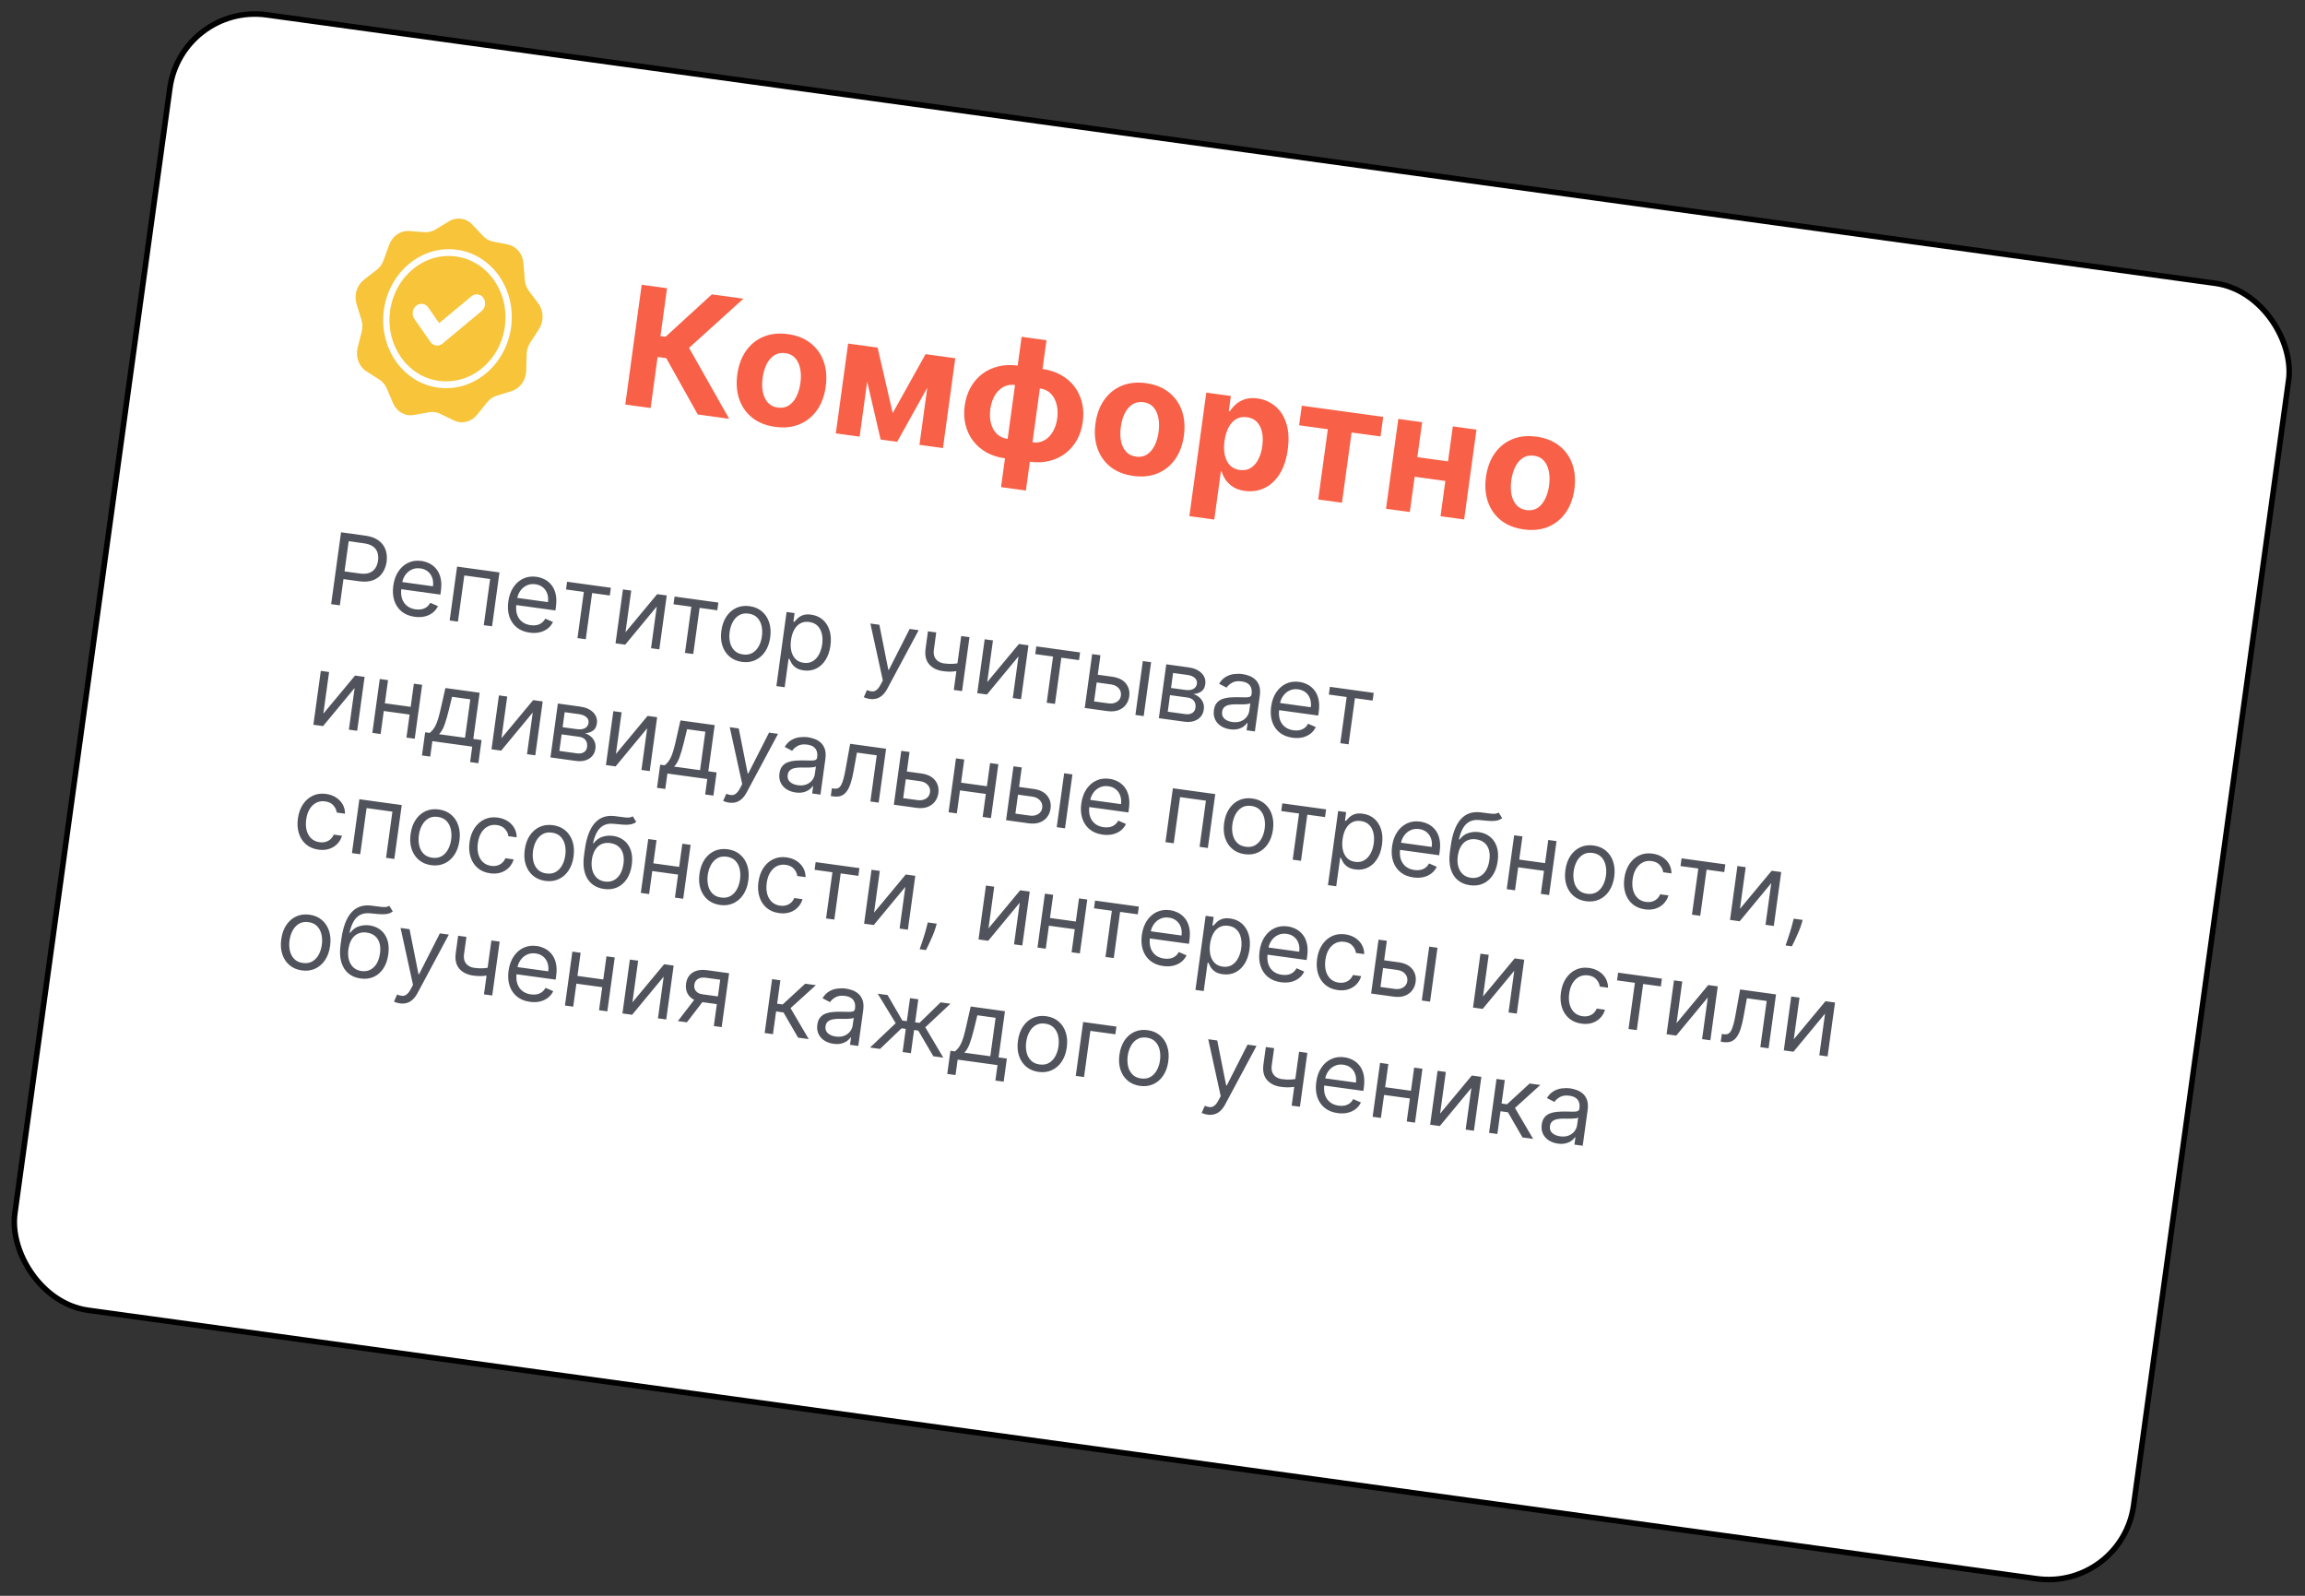
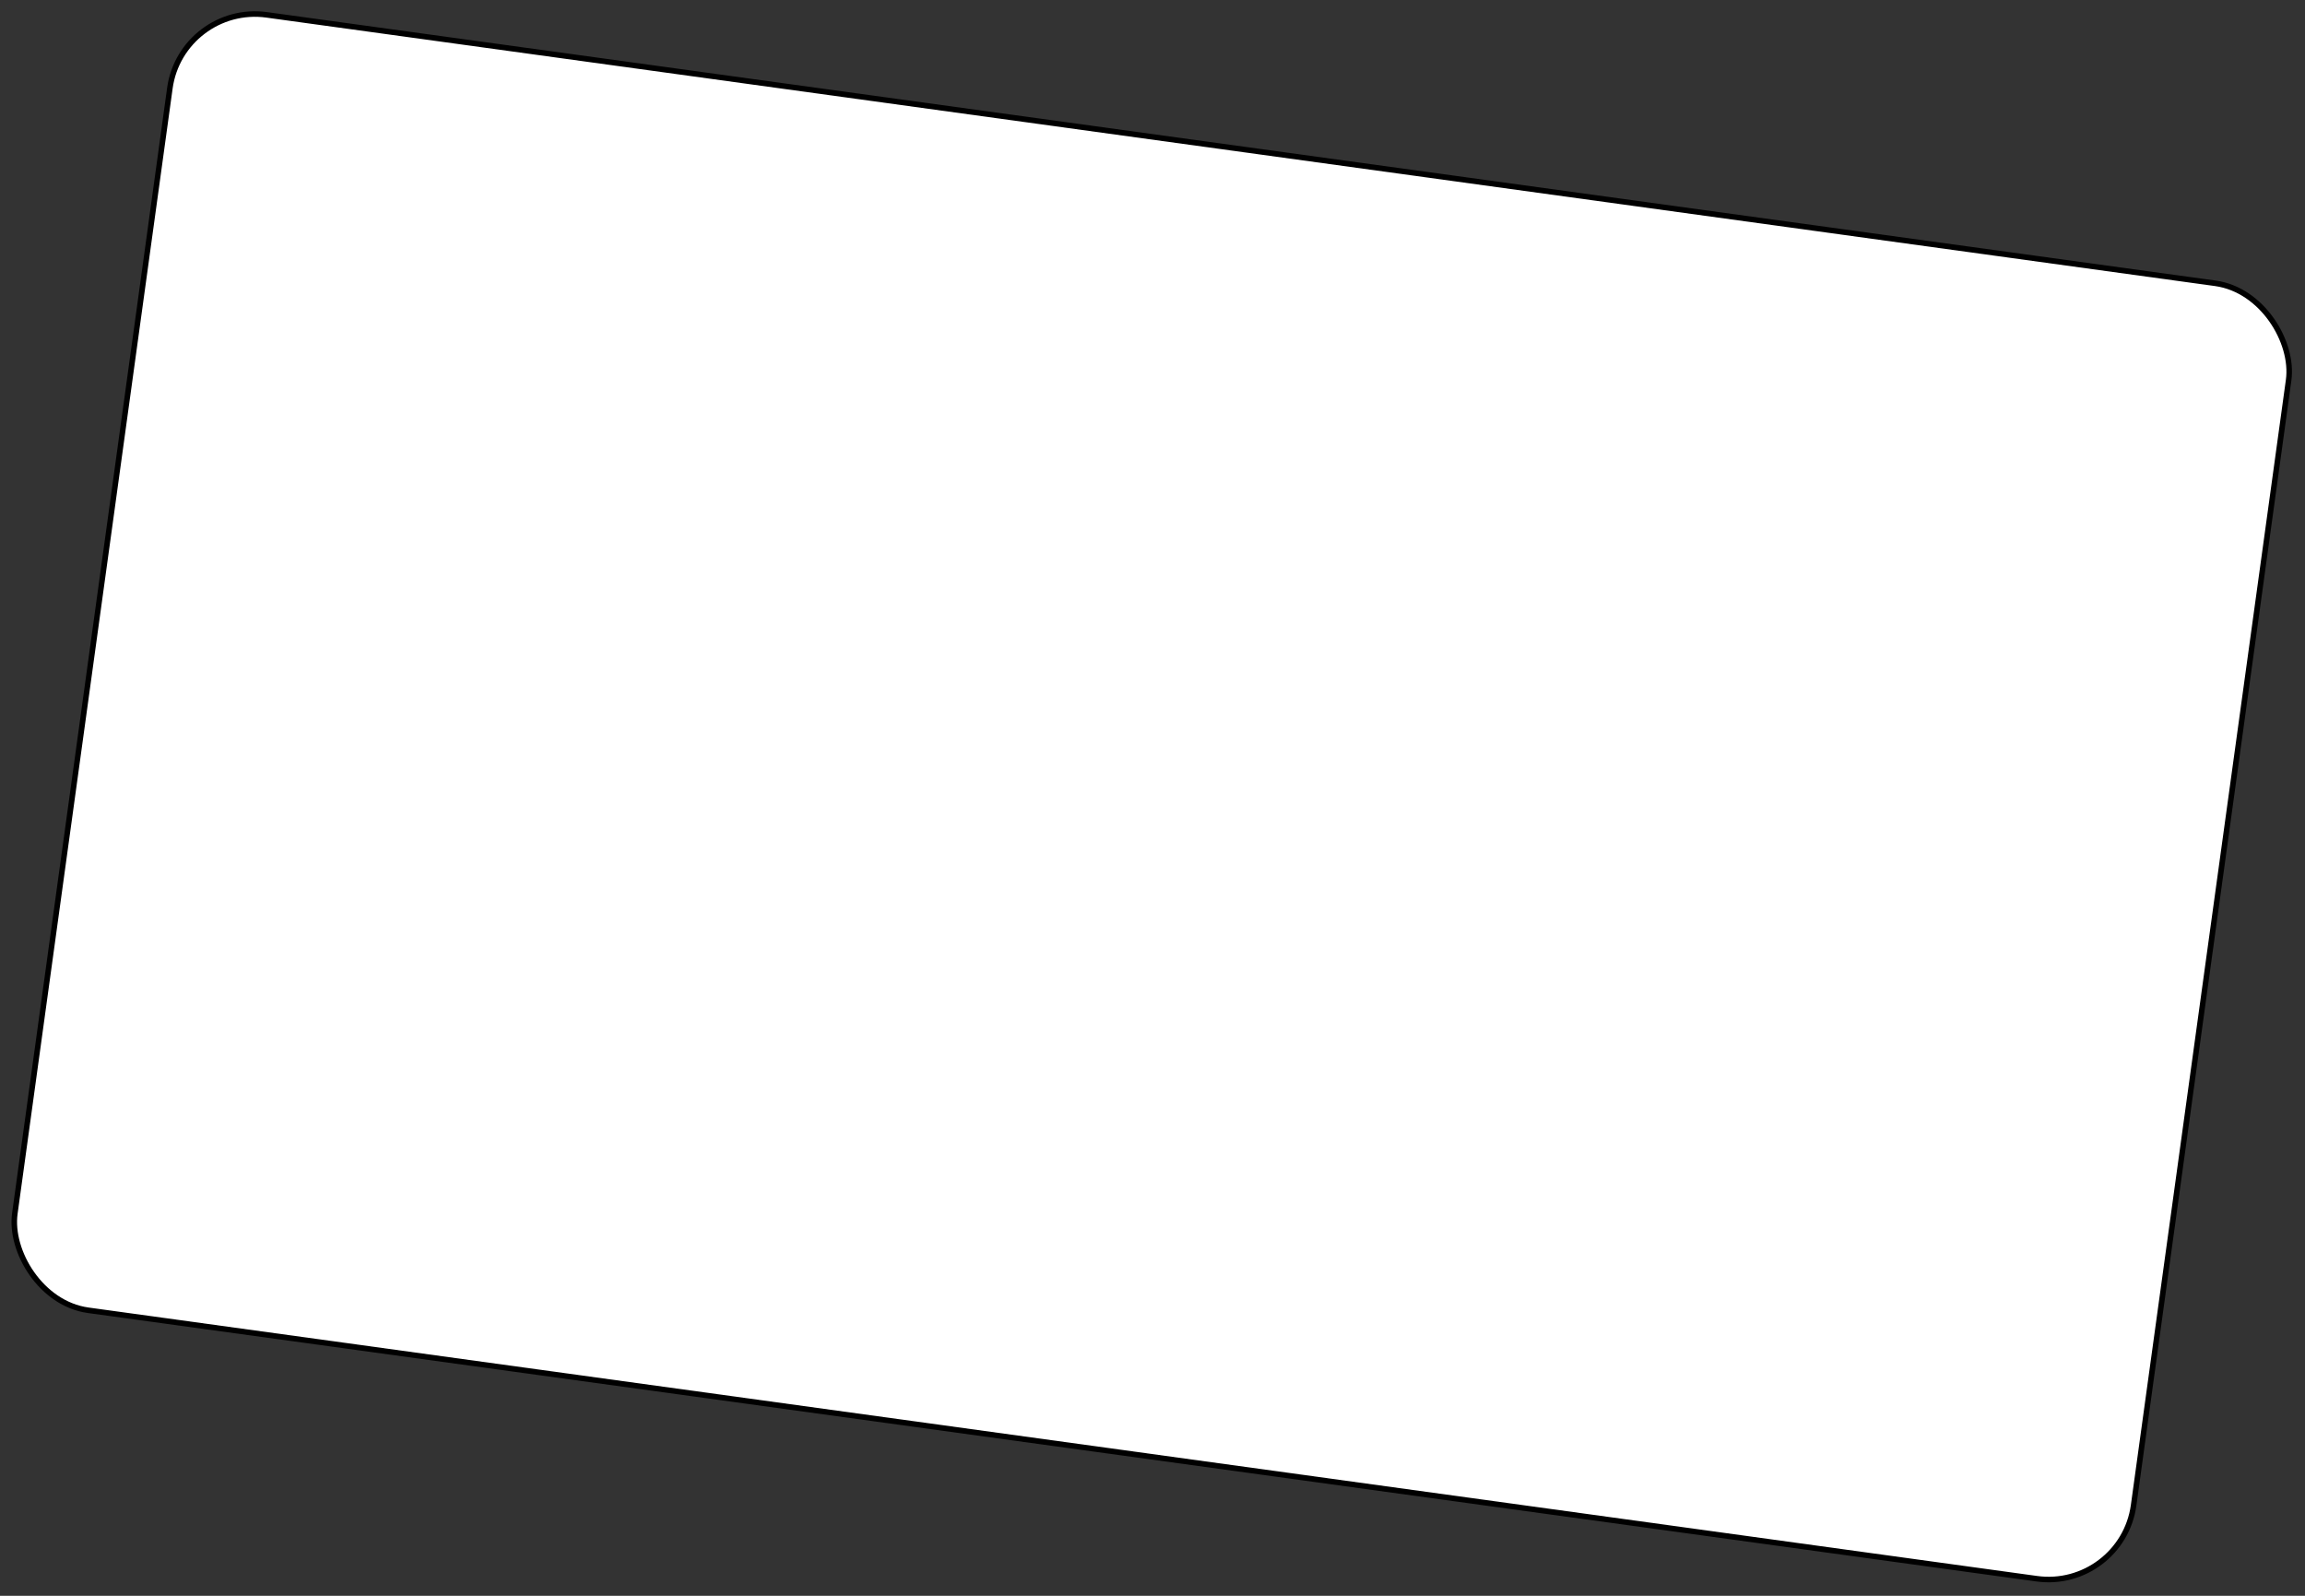
<svg xmlns="http://www.w3.org/2000/svg" width="416" height="288" viewBox="0 0 416 288" fill="none">
  <rect x="0" y="0" width="416" height="288" fill="#333333" stroke="none" />
  <rect x="32.773" y="0.564" width="386" height="236" rx="15.5" transform="rotate(7.844 32.773 0.564)" fill="white" stroke="black" />
-   <path d="M59.764 109.034L61.551 96.065L65.933 96.669C66.95 96.809 67.756 97.107 68.352 97.564C68.952 98.016 69.365 98.574 69.592 99.238C69.819 99.902 69.88 100.615 69.775 101.38C69.669 102.144 69.418 102.817 69.019 103.398C68.625 103.981 68.079 104.413 67.382 104.696C66.686 104.974 65.833 105.043 64.824 104.904L61.683 104.472L61.875 103.079L64.965 103.504C65.662 103.6 66.238 103.557 66.693 103.375C67.148 103.192 67.499 102.909 67.746 102.526C67.997 102.139 68.158 101.686 68.23 101.167C68.301 100.647 68.268 100.17 68.13 99.733C67.997 99.298 67.733 98.934 67.338 98.644C66.945 98.348 66.395 98.152 65.69 98.055L62.929 97.675L61.334 109.25L59.764 109.034ZM74.826 111.315C73.889 111.186 73.109 110.868 72.486 110.361C71.868 109.85 71.427 109.195 71.163 108.397C70.903 107.596 70.842 106.697 70.98 105.701C71.117 104.705 71.419 103.852 71.887 103.142C72.359 102.428 72.952 101.903 73.665 101.567C74.383 101.227 75.181 101.118 76.059 101.239C76.566 101.309 77.055 101.462 77.525 101.699C77.996 101.936 78.408 102.272 78.76 102.708C79.114 103.139 79.368 103.682 79.523 104.336C79.679 104.989 79.694 105.77 79.569 106.678L79.481 107.311L71.984 106.278L72.162 104.986L78.14 105.81C78.215 105.261 78.173 104.756 78.013 104.295C77.857 103.835 77.595 103.453 77.229 103.148C76.866 102.845 76.415 102.656 75.874 102.581C75.279 102.499 74.744 102.576 74.268 102.812C73.797 103.044 73.414 103.378 73.117 103.814C72.82 104.251 72.635 104.737 72.561 105.274L72.442 106.135C72.341 106.869 72.382 107.509 72.565 108.055C72.753 108.597 73.056 109.033 73.476 109.361C73.895 109.686 74.407 109.89 75.011 109.973C75.403 110.027 75.766 110.021 76.097 109.955C76.434 109.885 76.734 109.754 76.997 109.563C77.26 109.367 77.479 109.108 77.652 108.788L79.04 109.392C78.82 109.861 78.506 110.256 78.096 110.579C77.686 110.896 77.203 111.122 76.647 111.257C76.091 111.386 75.484 111.406 74.826 111.315ZM81.154 111.981L82.494 102.254L90.144 103.308L88.804 113.035L87.309 112.829L88.457 104.495L83.797 103.853L82.649 112.187L81.154 111.981ZM95.583 114.175C94.646 114.046 93.866 113.728 93.243 113.22C92.625 112.709 92.184 112.055 91.92 111.257C91.66 110.456 91.599 109.557 91.737 108.561C91.874 107.564 92.176 106.711 92.644 106.001C93.117 105.288 93.709 104.763 94.422 104.427C95.14 104.087 95.938 103.978 96.816 104.098C97.323 104.168 97.812 104.322 98.282 104.559C98.753 104.795 99.165 105.132 99.518 105.568C99.871 105.999 100.125 106.542 100.281 107.195C100.436 107.849 100.451 108.63 100.326 109.537L100.238 110.171L92.741 109.138L92.919 107.846L98.897 108.669C98.972 108.121 98.93 107.616 98.77 107.155C98.614 106.695 98.352 106.313 97.986 106.008C97.623 105.704 97.172 105.515 96.631 105.441C96.036 105.359 95.501 105.436 95.025 105.671C94.555 105.903 94.171 106.238 93.874 106.674C93.577 107.111 93.392 107.597 93.318 108.133L93.2 108.994C93.098 109.729 93.139 110.369 93.322 110.915C93.51 111.457 93.813 111.892 94.233 112.221C94.653 112.546 95.164 112.749 95.768 112.833C96.16 112.887 96.523 112.881 96.854 112.815C97.191 112.745 97.491 112.614 97.754 112.422C98.017 112.226 98.236 111.968 98.409 111.648L99.797 112.252C99.577 112.721 99.263 113.116 98.853 113.438C98.443 113.756 97.96 113.982 97.404 114.116C96.849 114.246 96.242 114.266 95.583 114.175ZM102.154 106.382L102.346 104.989L110.249 106.078L110.057 107.471L106.865 107.032L105.717 115.365L104.223 115.159L105.371 106.826L102.154 106.382ZM112.886 114.107L118.609 107.23L120.331 107.467L118.991 117.193L117.497 116.988L118.533 109.465L112.836 116.346L111.088 116.105L112.428 106.378L113.923 106.584L112.886 114.107ZM121.553 109.055L121.745 107.662L129.647 108.751L129.455 110.144L126.264 109.704L125.116 118.037L123.622 117.831L124.77 109.498L121.553 109.055ZM133.906 119.455C133.028 119.334 132.286 119.019 131.681 118.509C131.08 118.001 130.645 117.345 130.377 116.543C130.114 115.741 130.051 114.837 130.189 113.832C130.329 112.819 130.634 111.96 131.106 111.255C131.581 110.551 132.177 110.035 132.893 109.708C133.614 109.381 134.413 109.278 135.291 109.399C136.169 109.52 136.909 109.835 137.51 110.344C138.115 110.853 138.549 111.511 138.812 112.317C139.08 113.124 139.143 114.034 139.004 115.047C138.865 116.052 138.559 116.904 138.084 117.604C137.613 118.305 137.017 118.819 136.297 119.145C135.581 119.473 134.784 119.576 133.906 119.455ZM134.091 118.112C134.758 118.204 135.33 118.109 135.808 117.826C136.285 117.544 136.666 117.138 136.95 116.609C137.233 116.08 137.42 115.491 137.509 114.841C137.599 114.191 137.579 113.571 137.45 112.981C137.32 112.391 137.064 111.893 136.681 111.488C136.298 111.082 135.773 110.833 135.106 110.742C134.439 110.65 133.866 110.747 133.388 111.034C132.91 111.321 132.529 111.731 132.244 112.264C131.96 112.797 131.773 113.388 131.684 114.038C131.594 114.688 131.614 115.306 131.745 115.892C131.875 116.478 132.131 116.971 132.515 117.373C132.898 117.774 133.424 118.02 134.091 118.112ZM140.119 123.821L141.962 110.447L143.406 110.646L143.193 112.191L143.37 112.216C143.503 112.062 143.685 111.868 143.915 111.633C144.15 111.394 144.466 111.197 144.861 111.04C145.262 110.88 145.779 110.844 146.412 110.931C147.231 111.044 147.925 111.348 148.493 111.844C149.061 112.339 149.469 112.987 149.716 113.787C149.963 114.586 150.016 115.497 149.875 116.519C149.733 117.549 149.435 118.417 148.98 119.125C148.527 119.828 147.961 120.344 147.283 120.672C146.606 120.996 145.862 121.102 145.052 120.99C144.427 120.904 143.941 120.732 143.594 120.473C143.247 120.21 142.991 119.932 142.825 119.638C142.66 119.34 142.534 119.095 142.449 118.902L142.322 118.885L141.614 124.027L140.119 123.821ZM142.761 115.513C142.66 116.247 142.678 116.91 142.816 117.501C142.955 118.088 143.209 118.568 143.579 118.942C143.95 119.311 144.435 119.537 145.034 119.62C145.659 119.706 146.203 119.613 146.666 119.342C147.134 119.066 147.513 118.662 147.801 118.13C148.094 117.594 148.289 116.98 148.384 116.287C148.478 115.604 148.458 114.973 148.322 114.395C148.192 113.813 147.937 113.333 147.559 112.954C147.186 112.571 146.683 112.337 146.05 112.249C145.442 112.166 144.91 112.249 144.454 112.5C143.998 112.747 143.627 113.131 143.34 113.65C143.054 114.166 142.861 114.787 142.761 115.513ZM156.963 126.142C156.71 126.107 156.487 126.054 156.294 125.985C156.101 125.92 155.969 125.863 155.899 125.814L156.46 124.549C156.81 124.692 157.126 124.77 157.408 124.783C157.691 124.796 157.955 124.706 158.201 124.512C158.451 124.323 158.7 123.993 158.95 123.525L159.333 122.803L157.083 112.531L158.704 112.754L160.321 120.874L160.423 120.888L164.175 113.508L165.797 113.731L160.132 124.307C159.878 124.784 159.59 125.168 159.27 125.459C158.95 125.755 158.597 125.958 158.212 126.068C157.831 126.179 157.415 126.204 156.963 126.142ZM174.97 114.995L173.63 124.721L172.136 124.515L173.476 114.789L174.97 114.995ZM173.749 119.55L173.557 120.943C173.202 121.023 172.851 121.089 172.504 121.14C172.158 121.187 171.797 121.212 171.423 121.217C171.048 121.217 170.642 121.186 170.203 121.126C169.101 120.974 168.257 120.555 167.672 119.868C167.092 119.181 166.883 118.243 167.047 117.052L167.476 113.937L168.971 114.142L168.542 117.258C168.473 117.756 168.512 118.179 168.657 118.526C168.803 118.873 169.028 119.147 169.331 119.348C169.635 119.549 169.989 119.677 170.395 119.733C171.028 119.82 171.608 119.842 172.134 119.798C172.665 119.751 173.204 119.668 173.749 119.55ZM178.17 123.101L183.892 116.224L185.615 116.461L184.275 126.188L182.78 125.982L183.817 118.459L178.12 125.34L176.372 125.099L177.712 115.373L179.207 115.578L178.17 123.101ZM186.837 118.049L187.028 116.656L194.931 117.745L194.739 119.138L191.548 118.698L190.4 127.031L188.905 126.826L190.053 118.492L186.837 118.049ZM197.918 121.744L200.704 122.128C201.844 122.285 202.676 122.694 203.2 123.356C203.724 124.017 203.925 124.791 203.802 125.678C203.722 126.26 203.514 126.771 203.178 127.211C202.843 127.647 202.394 127.97 201.832 128.181C201.27 128.387 200.609 128.438 199.849 128.333L195.771 127.771L197.111 118.045L198.605 118.251L197.457 126.584L200.041 126.94C200.632 127.022 201.139 126.932 201.562 126.672C201.985 126.412 202.23 126.037 202.298 125.548C202.368 125.033 202.236 124.586 201.901 124.209C201.566 123.832 201.103 123.602 200.512 123.521L197.726 123.137L197.918 121.744ZM204.915 129.031L206.255 119.305L207.749 119.511L206.409 129.237L204.915 129.031ZM209.145 129.614L210.485 119.888L214.461 120.436C215.508 120.58 216.307 120.931 216.858 121.488C217.41 122.046 217.632 122.713 217.525 123.49C217.443 124.081 217.205 124.515 216.81 124.792C216.415 125.064 215.936 125.22 215.371 125.258C215.723 125.358 216.054 125.533 216.364 125.782C216.678 126.032 216.922 126.349 217.097 126.735C217.273 127.116 217.325 127.562 217.255 128.073C217.186 128.571 216.998 128.999 216.691 129.357C216.383 129.714 215.978 129.975 215.473 130.137C214.969 130.3 214.388 130.336 213.729 130.246L209.145 129.614ZM210.752 128.442L213.918 128.878C214.433 128.949 214.853 128.882 215.178 128.677C215.503 128.472 215.694 128.159 215.752 127.737C215.822 127.235 215.73 126.82 215.479 126.493C215.228 126.161 214.844 125.96 214.329 125.889L211.163 125.453L210.752 128.442ZM211.341 124.161L213.899 124.513C214.301 124.569 214.652 124.561 214.954 124.491C215.257 124.417 215.499 124.286 215.679 124.101C215.864 123.911 215.977 123.673 216.016 123.386C216.073 122.976 215.946 122.632 215.636 122.352C215.327 122.069 214.872 121.886 214.273 121.803L211.715 121.451L211.341 124.161ZM221.988 131.616C221.372 131.531 220.829 131.338 220.358 131.036C219.888 130.731 219.536 130.336 219.302 129.852C219.068 129.364 218.995 128.803 219.082 128.17C219.159 127.613 219.331 127.176 219.598 126.86C219.866 126.54 220.197 126.306 220.592 126.158C220.986 126.01 221.412 125.918 221.868 125.882C222.33 125.843 222.79 125.824 223.25 125.828C223.852 125.833 224.339 125.842 224.711 125.855C225.089 125.864 225.368 125.831 225.551 125.757C225.737 125.684 225.847 125.527 225.88 125.286L225.887 125.236C225.973 124.611 225.869 124.102 225.575 123.709C225.285 123.316 224.796 123.072 224.108 122.978C223.394 122.879 222.813 122.958 222.365 123.215C221.917 123.471 221.586 123.766 221.372 124.098L220.024 123.396C220.358 122.84 220.759 122.426 221.227 122.155C221.699 121.88 222.196 121.712 222.716 121.65C223.241 121.585 223.749 121.586 224.238 121.653C224.551 121.696 224.904 121.784 225.299 121.916C225.699 122.044 226.073 122.248 226.421 122.528C226.774 122.809 227.045 123.197 227.235 123.692C227.425 124.187 227.467 124.821 227.36 125.594L226.478 132.002L224.983 131.796L225.165 130.479L225.089 130.468C224.958 130.666 224.758 130.868 224.489 131.076C224.219 131.284 223.876 131.446 223.461 131.56C223.045 131.675 222.554 131.694 221.988 131.616ZM222.401 130.305C222.992 130.386 223.506 130.339 223.944 130.162C224.385 129.987 224.735 129.729 224.992 129.39C225.254 129.052 225.412 128.681 225.468 128.275L225.657 126.908C225.583 126.975 225.434 127.025 225.21 127.059C224.991 127.089 224.739 127.108 224.454 127.116C224.173 127.12 223.9 127.122 223.634 127.119C223.372 127.113 223.16 127.11 222.996 127.109C222.601 127.106 222.227 127.138 221.873 127.206C221.525 127.27 221.231 127.399 220.994 127.594C220.761 127.786 220.618 128.072 220.566 128.452C220.494 128.971 220.632 129.39 220.98 129.709C221.332 130.024 221.806 130.223 222.401 130.305ZM233.255 133.142C232.318 133.013 231.538 132.695 230.915 132.187C230.298 131.676 229.857 131.022 229.592 130.224C229.333 129.423 229.272 128.524 229.409 127.528C229.546 126.531 229.849 125.678 230.316 124.969C230.789 124.255 231.382 123.73 232.095 123.394C232.813 123.054 233.611 122.945 234.489 123.066C234.995 123.135 235.484 123.289 235.954 123.526C236.425 123.763 236.837 124.099 237.19 124.535C237.543 124.966 237.798 125.509 237.953 126.163C238.108 126.816 238.123 127.597 237.998 128.505L237.911 129.138L230.413 128.105L230.591 126.813L236.569 127.637C236.644 127.088 236.602 126.583 236.442 126.122C236.286 125.662 236.025 125.28 235.658 124.975C235.295 124.672 234.844 124.483 234.304 124.408C233.708 124.326 233.173 124.403 232.698 124.638C232.227 124.87 231.843 125.205 231.546 125.641C231.25 126.078 231.064 126.564 230.99 127.1L230.872 127.962C230.771 128.696 230.811 129.336 230.994 129.882C231.182 130.424 231.486 130.859 231.905 131.188C232.325 131.513 232.836 131.717 233.44 131.8C233.833 131.854 234.195 131.848 234.527 131.782C234.863 131.712 235.163 131.581 235.426 131.389C235.69 131.193 235.908 130.935 236.081 130.615L237.469 131.219C237.25 131.688 236.935 132.083 236.525 132.405C236.115 132.723 235.633 132.949 235.076 133.083C234.521 133.213 233.914 133.233 233.255 133.142ZM239.826 125.35L240.018 123.956L247.921 125.045L247.729 126.438L244.537 125.999L243.389 134.332L241.895 134.126L243.043 125.793L239.826 125.35ZM58.357 128.802L64.079 121.925L65.802 122.162L64.462 131.889L62.967 131.683L64.004 124.16L58.307 131.041L56.559 130.8L57.899 121.074L59.393 121.28L58.357 128.802ZM74.472 127.616L74.281 129.009L68.911 128.269L69.103 126.876L74.472 127.616ZM70.033 122.745L68.693 132.472L67.199 132.266L68.539 122.54L70.033 122.745ZM76.188 123.593L74.848 133.32L73.354 133.114L74.694 123.387L76.188 123.593ZM76.155 136.339L76.731 132.16L77.541 132.271C77.768 132.092 77.97 131.891 78.147 131.671C78.323 131.45 78.487 131.182 78.638 130.867C78.794 130.549 78.942 130.156 79.084 129.69C79.226 129.219 79.374 128.648 79.527 127.976L80.386 124.172L86.567 125.023L85.418 133.356L86.913 133.562L86.337 137.742L84.843 137.536L85.227 134.75L78.033 133.758L77.649 136.545L76.155 136.339ZM79.238 132.505L83.924 133.151L84.88 126.21L81.587 125.757L80.996 128.179C80.75 129.182 80.497 130.052 80.236 130.791C79.975 131.529 79.642 132.1 79.238 132.505ZM90.502 133.231L96.225 126.354L97.947 126.591L96.607 136.317L95.113 136.112L96.149 128.589L90.452 135.469L88.704 135.229L90.044 125.502L91.539 125.708L90.502 133.231ZM99.344 136.695L100.684 126.968L104.661 127.516C105.708 127.66 106.507 128.011 107.058 128.569C107.609 129.127 107.831 129.794 107.724 130.571C107.643 131.162 107.405 131.596 107.009 131.872C106.615 132.145 106.135 132.3 105.571 132.339C105.923 132.439 106.253 132.614 106.563 132.863C106.877 133.112 107.122 133.43 107.297 133.815C107.472 134.197 107.525 134.643 107.454 135.153C107.386 135.652 107.198 136.08 106.89 136.437C106.583 136.795 106.177 137.055 105.673 137.218C105.169 137.381 104.587 137.417 103.929 137.326L99.344 136.695ZM100.951 135.522L104.117 135.958C104.632 136.029 105.052 135.962 105.377 135.758C105.702 135.553 105.894 135.24 105.952 134.817C106.021 134.315 105.93 133.9 105.678 133.573C105.427 133.242 105.044 133.041 104.529 132.97L101.363 132.533L100.951 135.522ZM101.541 131.242L104.099 131.594C104.5 131.649 104.852 131.642 105.154 131.572C105.457 131.497 105.698 131.367 105.879 131.181C106.064 130.992 106.176 130.753 106.216 130.466C106.272 130.057 106.146 129.712 105.836 129.433C105.526 129.149 105.072 128.966 104.472 128.884L101.914 128.531L101.541 131.242ZM111.155 136.076L116.877 129.199L118.6 129.436L117.26 139.163L115.765 138.957L116.802 131.434L111.105 138.315L109.357 138.074L110.697 128.348L112.191 128.554L111.155 136.076ZM118.574 142.183L119.15 138.004L119.961 138.115C120.188 137.936 120.389 137.736 120.566 137.515C120.743 137.294 120.907 137.026 121.058 136.711C121.213 136.393 121.362 136.001 121.504 135.534C121.646 135.063 121.793 134.492 121.946 133.821L122.806 130.016L128.986 130.867L127.838 139.201L129.332 139.406L128.757 143.586L127.262 143.38L127.646 140.594L120.453 139.603L120.069 142.389L118.574 142.183ZM121.658 138.349L126.344 138.995L127.3 132.055L124.007 131.601L123.415 134.023C123.17 135.026 122.916 135.896 122.655 136.635C122.395 137.373 122.062 137.945 121.658 138.349ZM131.584 144.853C131.331 144.818 131.108 144.766 130.915 144.696C130.722 144.631 130.59 144.574 130.519 144.525L131.081 143.261C131.431 143.404 131.747 143.482 132.029 143.495C132.311 143.508 132.576 143.417 132.822 143.223C133.071 143.034 133.321 142.705 133.571 142.236L133.954 141.514L131.704 131.242L133.325 131.465L134.942 139.586L135.044 139.6L138.796 132.219L140.417 132.442L134.753 143.018C134.498 143.495 134.211 143.879 133.891 144.171C133.571 144.466 133.218 144.669 132.833 144.78C132.452 144.891 132.036 144.915 131.584 144.853ZM143.585 143.022C142.968 142.937 142.425 142.744 141.955 142.442C141.485 142.137 141.133 141.742 140.898 141.258C140.664 140.77 140.591 140.209 140.678 139.576C140.755 139.019 140.927 138.582 141.194 138.266C141.462 137.946 141.793 137.712 142.188 137.564C142.582 137.416 143.008 137.324 143.465 137.288C143.926 137.249 144.387 137.231 144.847 137.234C145.448 137.239 145.935 137.248 146.308 137.261C146.685 137.27 146.965 137.237 147.147 137.163C147.333 137.09 147.443 136.933 147.476 136.693L147.483 136.642C147.569 136.017 147.465 135.508 147.171 135.115C146.881 134.722 146.392 134.478 145.704 134.384C144.99 134.285 144.41 134.364 143.961 134.621C143.513 134.878 143.182 135.172 142.969 135.504L141.62 134.802C141.955 134.246 142.356 133.832 142.823 133.561C143.296 133.286 143.792 133.118 144.312 133.056C144.838 132.991 145.345 132.992 145.835 133.06C146.147 133.103 146.501 133.19 146.895 133.322C147.295 133.45 147.669 133.654 148.018 133.935C148.37 134.215 148.642 134.603 148.832 135.098C149.021 135.593 149.063 136.227 148.957 137L148.074 143.408L146.58 143.202L146.761 141.885L146.685 141.875C146.555 142.072 146.355 142.274 146.085 142.482C145.816 142.69 145.473 142.852 145.057 142.967C144.641 143.081 144.15 143.1 143.585 143.022ZM143.998 141.711C144.589 141.792 145.103 141.745 145.54 141.568C145.981 141.393 146.331 141.135 146.588 140.797C146.85 140.458 147.009 140.087 147.065 139.681L147.253 138.314C147.179 138.381 147.03 138.431 146.806 138.465C146.587 138.495 146.335 138.514 146.05 138.522C145.77 138.527 145.496 138.528 145.23 138.525C144.968 138.519 144.756 138.516 144.593 138.515C144.197 138.512 143.823 138.544 143.47 138.612C143.121 138.676 142.828 138.805 142.59 139C142.357 139.192 142.215 139.478 142.162 139.858C142.091 140.377 142.229 140.796 142.576 141.115C142.929 141.43 143.402 141.629 143.998 141.711ZM149.94 143.665L150.132 142.272L150.487 142.321C150.778 142.361 151.029 142.338 151.239 142.25C151.449 142.159 151.634 141.976 151.792 141.701C151.955 141.422 152.104 141.025 152.24 140.511C152.38 139.992 152.521 139.328 152.663 138.517L153.433 134.235L159.918 135.129L158.578 144.855L157.083 144.649L158.231 136.316L154.66 135.824L154.03 139.273C153.886 140.066 153.717 140.759 153.524 141.352C153.335 141.941 153.103 142.425 152.827 142.805C152.555 143.184 152.226 143.453 151.838 143.61C151.451 143.768 150.987 143.809 150.447 143.735L149.94 143.665ZM163.466 139.205L166.252 139.589C167.392 139.746 168.224 140.155 168.748 140.817C169.272 141.478 169.473 142.252 169.351 143.139C169.27 143.722 169.062 144.233 168.727 144.673C168.391 145.108 167.942 145.431 167.38 145.642C166.818 145.848 166.157 145.899 165.397 145.795L161.319 145.233L162.659 135.507L164.154 135.712L163.006 144.046L165.589 144.402C166.18 144.483 166.687 144.394 167.11 144.134C167.533 143.874 167.778 143.499 167.846 143.009C167.917 142.494 167.785 142.048 167.45 141.67C167.114 141.293 166.651 141.064 166.06 140.982L163.274 140.598L163.466 139.205ZM178.467 141.943L178.275 143.336L172.905 142.596L173.097 141.203L178.467 141.943ZM174.027 137.073L172.687 146.799L171.193 146.593L172.533 136.867L174.027 137.073ZM180.182 137.921L178.842 147.647L177.348 147.441L178.688 137.715L180.182 137.921ZM183.718 141.995L186.504 142.379C187.644 142.536 188.476 142.946 189 143.607C189.524 144.269 189.725 145.043 189.603 145.929C189.523 146.512 189.314 147.023 188.979 147.463C188.643 147.898 188.194 148.221 187.632 148.432C187.07 148.639 186.409 148.689 185.649 148.585L181.571 148.023L182.911 138.297L184.406 138.503L183.258 146.836L185.841 147.192C186.432 147.273 186.939 147.184 187.362 146.924C187.785 146.664 188.03 146.289 188.098 145.799C188.169 145.284 188.037 144.838 187.702 144.461C187.367 144.083 186.903 143.854 186.312 143.772L183.526 143.388L183.718 141.995ZM190.715 149.283L192.055 139.556L193.55 139.762L192.21 149.489L190.715 149.283ZM198.995 150.63C198.058 150.501 197.278 150.183 196.655 149.675C196.038 149.164 195.596 148.51 195.332 147.712C195.073 146.911 195.011 146.012 195.149 145.016C195.286 144.019 195.588 143.166 196.056 142.456C196.529 141.743 197.122 141.218 197.835 140.882C198.552 140.542 199.35 140.432 200.229 140.553C200.735 140.623 201.224 140.777 201.694 141.013C202.165 141.25 202.577 141.587 202.93 142.022C203.283 142.454 203.538 142.997 203.693 143.65C203.848 144.304 203.863 145.085 203.738 145.992L203.651 146.626L196.153 145.593L196.331 144.301L202.309 145.124C202.384 144.576 202.342 144.071 202.182 143.61C202.026 143.15 201.765 142.767 201.398 142.463C201.035 142.159 200.584 141.97 200.044 141.896C199.448 141.814 198.913 141.891 198.437 142.126C197.967 142.358 197.583 142.692 197.286 143.129C196.99 143.566 196.804 144.052 196.73 144.588L196.612 145.449C196.511 146.184 196.551 146.824 196.734 147.37C196.922 147.912 197.226 148.347 197.645 148.676C198.065 149 198.576 149.204 199.18 149.288C199.573 149.342 199.935 149.336 200.267 149.269C200.603 149.2 200.903 149.069 201.166 148.877C201.429 148.681 201.648 148.423 201.821 148.103L203.209 148.707C202.99 149.176 202.675 149.571 202.265 149.893C201.855 150.211 201.373 150.437 200.816 150.571C200.261 150.701 199.654 150.721 198.995 150.63ZM210.339 151.986L211.679 142.26L219.328 143.314L217.988 153.04L216.494 152.834L217.642 144.501L212.981 143.859L211.833 152.192L210.339 151.986ZM224.641 154.163C223.763 154.042 223.021 153.727 222.416 153.218C221.815 152.709 221.38 152.054 221.112 151.251C220.849 150.449 220.786 149.546 220.924 148.541C221.064 147.528 221.369 146.669 221.841 145.964C222.316 145.259 222.912 144.743 223.628 144.416C224.349 144.089 225.148 143.987 226.026 144.108C226.904 144.229 227.644 144.543 228.245 145.052C228.85 145.561 229.284 146.219 229.547 147.025C229.815 147.832 229.878 148.742 229.739 149.755C229.6 150.76 229.294 151.612 228.819 152.313C228.348 153.013 227.752 153.527 227.032 153.854C226.316 154.181 225.519 154.284 224.641 154.163ZM224.826 152.821C225.493 152.913 226.065 152.817 226.543 152.535C227.02 152.252 227.401 151.846 227.685 151.318C227.968 150.789 228.155 150.199 228.244 149.549C228.334 148.899 228.314 148.279 228.185 147.689C228.055 147.099 227.799 146.602 227.416 146.196C227.033 145.791 226.508 145.542 225.841 145.45C225.174 145.358 224.601 145.456 224.123 145.742C223.645 146.029 223.264 146.439 222.979 146.972C222.695 147.505 222.508 148.097 222.419 148.747C222.329 149.397 222.349 150.015 222.48 150.6C222.61 151.186 222.866 151.68 223.25 152.081C223.633 152.482 224.159 152.729 224.826 152.821ZM231.234 146.374L231.426 144.981L239.328 146.069L239.137 147.462L235.945 147.023L234.797 155.356L233.303 155.15L234.451 146.817L231.234 146.374ZM239.666 159.743L241.508 146.37L242.952 146.568L242.739 148.114L242.917 148.138C243.05 147.984 243.231 147.79 243.461 147.555C243.696 147.316 244.012 147.119 244.408 146.963C244.808 146.803 245.325 146.766 245.958 146.854C246.777 146.966 247.471 147.271 248.039 147.766C248.608 148.262 249.015 148.909 249.262 149.709C249.509 150.509 249.562 151.419 249.421 152.441C249.279 153.471 248.981 154.34 248.527 155.047C248.073 155.75 247.507 156.266 246.83 156.594C246.153 156.918 245.409 157.024 244.598 156.913C243.974 156.827 243.488 156.654 243.14 156.396C242.794 156.133 242.537 155.854 242.371 155.561C242.206 155.263 242.081 155.017 241.995 154.825L241.869 154.807L241.16 159.949L239.666 159.743ZM242.307 151.435C242.206 152.17 242.225 152.833 242.363 153.424C242.501 154.011 242.755 154.491 243.125 154.864C243.496 155.234 243.981 155.46 244.581 155.542C245.205 155.628 245.749 155.536 246.213 155.264C246.681 154.989 247.059 154.585 247.348 154.052C247.641 153.516 247.835 152.902 247.93 152.21C248.025 151.526 248.004 150.895 247.869 150.317C247.738 149.736 247.484 149.255 247.106 148.876C246.733 148.494 246.229 148.259 245.596 148.172C244.988 148.088 244.456 148.172 244 148.423C243.544 148.67 243.173 149.053 242.887 149.573C242.601 150.088 242.407 150.709 242.307 151.435ZM255.084 158.357C254.147 158.228 253.367 157.91 252.745 157.403C252.127 156.892 251.686 156.237 251.421 155.44C251.162 154.638 251.101 153.739 251.238 152.743C251.375 151.747 251.678 150.894 252.146 150.184C252.618 149.47 253.211 148.945 253.924 148.609C254.642 148.269 255.44 148.16 256.318 148.281C256.824 148.351 257.313 148.504 257.784 148.741C258.254 148.978 258.666 149.314 259.019 149.75C259.373 150.181 259.627 150.724 259.782 151.378C259.937 152.032 259.952 152.812 259.827 153.72L259.74 154.353L252.243 153.32L252.421 152.028L258.398 152.852C258.474 152.303 258.431 151.798 258.271 151.337C258.115 150.877 257.854 150.495 257.487 150.191C257.125 149.887 256.673 149.698 256.133 149.623C255.538 149.541 255.002 149.618 254.527 149.854C254.056 150.086 253.672 150.42 253.376 150.857C253.079 151.293 252.894 151.779 252.82 152.316L252.701 153.177C252.6 153.911 252.641 154.551 252.824 155.097C253.011 155.639 253.315 156.075 253.734 156.403C254.154 156.728 254.666 156.932 255.269 157.015C255.662 157.069 256.024 157.063 256.356 156.997C256.692 156.927 256.992 156.796 257.255 156.605C257.519 156.409 257.737 156.15 257.91 155.83L259.298 156.434C259.079 156.903 258.764 157.299 258.354 157.621C257.945 157.938 257.462 158.164 256.906 158.299C256.35 158.429 255.743 158.448 255.084 158.357ZM270.474 146.644L271.108 147.66C270.773 147.907 270.404 148.06 270 148.12C269.596 148.181 269.147 148.19 268.654 148.148C268.161 148.106 267.613 148.056 267.01 147.999C266.331 147.931 265.749 148.019 265.264 148.262C264.778 148.504 264.376 148.896 264.056 149.437C263.737 149.978 263.485 150.662 263.303 151.489L263.429 151.506C263.842 150.944 264.36 150.559 264.982 150.352C265.604 150.145 266.249 150.088 266.916 150.18C267.676 150.284 268.335 150.556 268.894 150.994C269.453 151.433 269.862 152.024 270.121 152.77C270.379 153.515 270.438 154.399 270.297 155.42C270.157 156.438 269.855 157.291 269.39 157.98C268.929 158.669 268.346 159.169 267.641 159.481C266.94 159.789 266.155 159.883 265.286 159.763C264.416 159.643 263.682 159.333 263.084 158.834C262.487 158.33 262.063 157.648 261.811 156.787C261.561 155.922 261.518 154.89 261.683 153.692L261.826 152.653C262.124 150.487 262.718 148.896 263.606 147.878C264.499 146.861 265.689 146.436 267.176 146.602C267.702 146.657 268.169 146.718 268.577 146.782C268.986 146.847 269.345 146.877 269.655 146.873C269.966 146.868 270.239 146.792 270.474 146.644ZM265.471 158.42C266.057 158.501 266.582 158.423 267.045 158.186C267.512 157.949 267.897 157.578 268.198 157.073C268.501 156.564 268.702 155.945 268.803 155.214C268.901 154.505 268.868 153.886 268.704 153.355C268.545 152.826 268.27 152.401 267.88 152.08C267.489 151.76 266.997 151.559 266.401 151.477C265.967 151.417 265.566 151.437 265.199 151.537C264.833 151.637 264.508 151.814 264.223 152.067C263.939 152.32 263.7 152.645 263.508 153.04C263.321 153.435 263.186 153.899 263.104 154.429C262.954 155.518 263.089 156.425 263.51 157.15C263.931 157.875 264.584 158.298 265.471 158.42ZM279.205 155.822L279.013 157.215L273.643 156.475L273.835 155.082L279.205 155.822ZM274.765 150.951L273.425 160.678L271.931 160.472L273.271 150.746L274.765 150.951ZM280.92 151.799L279.58 161.526L278.086 161.32L279.426 151.593L280.92 151.799ZM286.233 162.649C285.355 162.528 284.613 162.213 284.008 161.703C283.407 161.195 282.972 160.539 282.704 159.736C282.441 158.934 282.378 158.031 282.516 157.026C282.656 156.013 282.962 155.154 283.433 154.449C283.908 153.745 284.504 153.229 285.22 152.902C285.941 152.575 286.74 152.472 287.618 152.593C288.496 152.714 289.236 153.029 289.837 153.538C290.442 154.047 290.876 154.705 291.139 155.511C291.407 156.318 291.47 157.228 291.331 158.241C291.192 159.245 290.886 160.098 290.411 160.798C289.94 161.499 289.344 162.013 288.624 162.339C287.908 162.667 287.111 162.77 286.233 162.649ZM286.418 161.306C287.085 161.398 287.657 161.303 288.135 161.02C288.612 160.738 288.993 160.332 289.277 159.803C289.56 159.274 289.747 158.685 289.837 158.035C289.926 157.385 289.906 156.765 289.777 156.175C289.647 155.585 289.391 155.087 289.008 154.682C288.625 154.276 288.1 154.027 287.433 153.936C286.766 153.844 286.194 153.941 285.715 154.228C285.237 154.515 284.856 154.925 284.572 155.458C284.287 155.991 284.1 156.582 284.011 157.232C283.921 157.882 283.942 158.5 284.072 159.086C284.202 159.672 284.458 160.165 284.842 160.567C285.225 160.968 285.751 161.214 286.418 161.306ZM296.872 164.115C295.961 163.989 295.205 163.665 294.606 163.144C294.007 162.623 293.582 161.96 293.331 161.155C293.081 160.351 293.022 159.463 293.156 158.492C293.292 157.504 293.594 156.658 294.061 155.952C294.533 155.243 295.126 154.72 295.839 154.384C296.556 154.044 297.354 153.934 298.233 154.055C298.916 154.15 299.515 154.361 300.029 154.69C300.543 155.019 300.944 155.436 301.231 155.94C301.519 156.444 301.663 157.006 301.664 157.625L300.169 157.419C300.116 156.96 299.917 156.533 299.572 156.137C299.231 155.737 298.731 155.492 298.073 155.401C297.49 155.321 296.959 155.403 296.478 155.646C296.002 155.886 295.603 156.263 295.283 156.778C294.967 157.29 294.759 157.913 294.658 158.647C294.554 159.399 294.582 160.069 294.742 160.659C294.906 161.25 295.184 161.729 295.576 162.097C295.973 162.466 296.466 162.691 297.057 162.772C297.446 162.826 297.808 162.807 298.143 162.715C298.478 162.624 298.773 162.466 299.027 162.243C299.282 162.02 299.48 161.738 299.621 161.396L301.116 161.602C300.952 162.164 300.672 162.653 300.275 163.067C299.883 163.478 299.396 163.78 298.814 163.976C298.237 164.167 297.59 164.213 296.872 164.115ZM303.292 156.301L303.483 154.908L311.386 155.997L311.194 157.39L308.003 156.95L306.855 165.283L305.36 165.077L306.508 156.744L303.292 156.301ZM314.024 164.026L319.746 157.148L321.469 157.386L320.129 167.112L318.634 166.906L319.671 159.383L313.974 166.264L312.226 166.023L313.566 156.297L315.06 156.503L314.024 164.026ZM325.339 166.023L325.143 166.693C325.005 167.164 324.825 167.664 324.601 168.193C324.382 168.722 324.161 169.218 323.938 169.682C323.715 170.146 323.533 170.515 323.392 170.788L322.252 170.631C322.344 170.368 322.465 170.021 322.615 169.59C322.765 169.159 322.922 168.675 323.086 168.139C323.254 167.607 323.407 167.06 323.544 166.499L323.718 165.8L325.339 166.023ZM57.48 153.341C56.568 153.216 55.812 152.892 55.213 152.371C54.614 151.849 54.189 151.186 53.938 150.382C53.688 149.577 53.63 148.69 53.763 147.719C53.9 146.731 54.201 145.884 54.668 145.179C55.14 144.469 55.733 143.947 56.446 143.61C57.164 143.271 57.962 143.161 58.84 143.282C59.524 143.376 60.123 143.588 60.636 143.917C61.15 144.246 61.551 144.662 61.839 145.166C62.126 145.671 62.27 146.232 62.271 146.852L60.777 146.646C60.724 146.187 60.525 145.76 60.179 145.364C59.838 144.964 59.339 144.719 58.68 144.628C58.098 144.548 57.566 144.629 57.085 144.873C56.609 145.113 56.211 145.49 55.89 146.005C55.574 146.517 55.366 147.14 55.265 147.874C55.161 148.625 55.189 149.296 55.349 149.886C55.513 150.476 55.791 150.956 56.183 151.324C56.58 151.692 57.074 151.917 57.665 151.999C58.053 152.052 58.415 152.033 58.75 151.942C59.085 151.85 59.38 151.693 59.635 151.47C59.889 151.247 60.087 150.965 60.229 150.623L61.723 150.829C61.56 151.391 61.279 151.879 60.883 152.294C60.49 152.704 60.004 153.007 59.422 153.202C58.845 153.394 58.197 153.44 57.48 153.341ZM63.517 153.966L64.857 144.24L72.506 145.294L71.166 155.02L69.672 154.814L70.82 146.481L66.159 145.839L65.011 154.172L63.517 153.966ZM77.819 156.143C76.941 156.022 76.199 155.707 75.594 155.198C74.993 154.689 74.558 154.034 74.29 153.231C74.027 152.429 73.964 151.526 74.103 150.521C74.242 149.508 74.548 148.649 75.019 147.944C75.495 147.239 76.091 146.723 76.807 146.396C77.527 146.07 78.326 145.967 79.204 146.088C80.082 146.209 80.822 146.523 81.423 147.032C82.028 147.541 82.462 148.199 82.725 149.005C82.993 149.812 83.057 150.722 82.917 151.735C82.779 152.74 82.472 153.593 81.997 154.293C81.526 154.994 80.93 155.507 80.21 155.834C79.494 156.161 78.697 156.264 77.819 156.143ZM78.004 154.801C78.671 154.893 79.243 154.797 79.721 154.515C80.198 154.232 80.579 153.826 80.863 153.298C81.147 152.769 81.333 152.18 81.423 151.529C81.512 150.879 81.492 150.259 81.363 149.669C81.233 149.079 80.977 148.582 80.594 148.176C80.211 147.771 79.686 147.522 79.019 147.43C78.352 147.338 77.78 147.436 77.301 147.723C76.823 148.009 76.442 148.419 76.158 148.952C75.873 149.485 75.686 150.077 75.597 150.727C75.507 151.377 75.528 151.995 75.658 152.581C75.788 153.166 76.045 153.66 76.428 154.061C76.812 154.462 77.337 154.709 78.004 154.801ZM88.459 157.609C87.547 157.483 86.791 157.16 86.192 156.639C85.593 156.117 85.168 155.454 84.917 154.65C84.667 153.845 84.609 152.958 84.742 151.987C84.878 150.999 85.18 150.152 85.647 149.447C86.119 148.737 86.712 148.215 87.425 147.878C88.143 147.538 88.941 147.429 89.819 147.55C90.502 147.644 91.101 147.856 91.615 148.185C92.129 148.514 92.53 148.93 92.817 149.434C93.105 149.939 93.249 150.5 93.25 151.12L91.755 150.914C91.703 150.455 91.503 150.028 91.158 149.632C90.817 149.232 90.318 148.987 89.659 148.896C89.076 148.816 88.545 148.897 88.064 149.141C87.588 149.381 87.189 149.758 86.869 150.273C86.553 150.784 86.345 151.407 86.244 152.142C86.14 152.893 86.168 153.564 86.328 154.154C86.492 154.744 86.77 155.223 87.162 155.592C87.559 155.96 88.052 156.185 88.644 156.267C89.032 156.32 89.394 156.301 89.729 156.21C90.064 156.118 90.359 155.961 90.613 155.738C90.868 155.515 91.066 155.232 91.208 154.891L92.702 155.097C92.538 155.659 92.258 156.147 91.861 156.562C91.469 156.972 90.982 157.275 90.401 157.47C89.824 157.662 89.176 157.708 88.459 157.609ZM98.419 158.981C97.541 158.86 96.799 158.545 96.194 158.036C95.593 157.527 95.159 156.872 94.891 156.069C94.627 155.267 94.564 154.364 94.703 153.359C94.843 152.346 95.148 151.487 95.619 150.782C96.095 150.077 96.691 149.561 97.407 149.234C98.127 148.908 98.927 148.805 99.805 148.926C100.683 149.047 101.422 149.362 102.023 149.87C102.628 150.379 103.062 151.037 103.326 151.843C103.593 152.65 103.657 153.56 103.517 154.573C103.379 155.578 103.072 156.431 102.597 157.131C102.126 157.832 101.531 158.345 100.81 158.672C100.094 158.999 99.297 159.102 98.419 158.981ZM98.604 157.639C99.271 157.731 99.844 157.635 100.321 157.353C100.799 157.07 101.18 156.665 101.463 156.136C101.747 155.607 101.933 155.018 102.023 154.368C102.113 153.717 102.093 153.097 101.963 152.507C101.834 151.917 101.577 151.42 101.194 151.014C100.812 150.609 100.287 150.36 99.62 150.268C98.953 150.176 98.38 150.274 97.902 150.561C97.423 150.847 97.042 151.257 96.758 151.79C96.474 152.323 96.287 152.915 96.197 153.565C96.108 154.215 96.128 154.833 96.258 155.419C96.388 156.004 96.645 156.498 97.028 156.899C97.412 157.3 97.937 157.547 98.604 157.639ZM114.197 147.321L114.831 148.338C114.496 148.584 114.126 148.737 113.722 148.798C113.318 148.858 112.87 148.867 112.376 148.825C111.883 148.783 111.335 148.733 110.732 148.676C110.053 148.609 109.471 148.696 108.986 148.939C108.501 149.182 108.099 149.574 107.779 150.115C107.459 150.656 107.208 151.339 107.025 152.166L107.152 152.183C107.565 151.621 108.082 151.236 108.705 151.029C109.327 150.823 109.971 150.765 110.638 150.857C111.398 150.962 112.058 151.233 112.617 151.672C113.176 152.11 113.584 152.702 113.843 153.447C114.102 154.193 114.161 155.076 114.02 156.098C113.88 157.115 113.577 157.968 113.112 158.657C112.652 159.346 112.069 159.847 111.364 160.158C110.663 160.466 109.878 160.56 109.008 160.44C108.139 160.32 107.405 160.011 106.807 159.511C106.21 159.007 105.785 158.325 105.534 157.464C105.283 156.6 105.24 155.568 105.405 154.369L105.549 153.33C105.847 151.165 106.44 149.573 107.329 148.556C108.222 147.539 109.412 147.114 110.899 147.28C111.425 147.335 111.892 147.395 112.3 147.46C112.708 147.525 113.068 147.555 113.378 147.55C113.688 147.546 113.961 147.469 114.197 147.321ZM109.193 159.098C109.78 159.179 110.305 159.1 110.768 158.863C111.235 158.626 111.619 158.256 111.921 157.751C112.223 157.242 112.425 156.622 112.526 155.892C112.623 155.183 112.59 154.563 112.427 154.033C112.267 153.503 111.993 153.078 111.602 152.758C111.212 152.437 110.719 152.236 110.124 152.154C109.689 152.094 109.289 152.114 108.922 152.214C108.556 152.314 108.23 152.491 107.946 152.744C107.661 152.998 107.423 153.322 107.231 153.717C107.043 154.113 106.908 154.576 106.827 155.107C106.677 156.196 106.812 157.103 107.232 157.828C107.653 158.552 108.307 158.976 109.193 159.098ZM122.927 156.499L122.735 157.892L117.365 157.152L117.557 155.759L122.927 156.499ZM118.488 151.629L117.148 161.355L115.653 161.149L116.993 151.423L118.488 151.629ZM124.643 152.477L123.303 162.203L121.808 161.997L123.148 152.271L124.643 152.477ZM129.955 163.326C129.077 163.205 128.336 162.89 127.73 162.381C127.129 161.872 126.695 161.217 126.427 160.414C126.163 159.612 126.101 158.709 126.239 157.704C126.379 156.691 126.684 155.832 127.155 155.126C127.631 154.422 128.227 153.906 128.943 153.579C129.663 153.252 130.463 153.15 131.341 153.271C132.219 153.391 132.958 153.706 133.559 154.215C134.164 154.724 134.599 155.382 134.862 156.188C135.129 156.995 135.193 157.905 135.053 158.918C134.915 159.923 134.608 160.775 134.133 161.476C133.663 162.176 133.067 162.69 132.347 163.017C131.63 163.344 130.833 163.447 129.955 163.326ZM130.14 161.984C130.807 162.076 131.38 161.98 131.857 161.698C132.335 161.415 132.716 161.009 132.999 160.481C133.283 159.952 133.469 159.362 133.559 158.712C133.649 158.062 133.629 157.442 133.499 156.852C133.37 156.262 133.113 155.765 132.731 155.359C132.348 154.954 131.823 154.705 131.156 154.613C130.489 154.521 129.916 154.619 129.438 154.905C128.96 155.192 128.578 155.602 128.294 156.135C128.01 156.668 127.823 157.26 127.733 157.91C127.644 158.56 127.664 159.178 127.794 159.763C127.924 160.349 128.181 160.843 128.565 161.244C128.948 161.645 129.473 161.892 130.14 161.984ZM140.595 164.792C139.683 164.666 138.928 164.343 138.328 163.822C137.729 163.3 137.304 162.637 137.054 161.833C136.803 161.028 136.745 160.141 136.879 159.17C137.015 158.182 137.316 157.335 137.784 156.629C138.256 155.92 138.848 155.397 139.561 155.061C140.279 154.721 141.077 154.612 141.955 154.733C142.639 154.827 143.238 155.039 143.752 155.368C144.266 155.696 144.666 156.113 144.954 156.617C145.242 157.121 145.386 157.683 145.386 158.303L143.892 158.097C143.839 157.638 143.64 157.21 143.294 156.814C142.954 156.415 142.454 156.17 141.795 156.079C141.213 155.999 140.681 156.08 140.2 156.324C139.724 156.563 139.326 156.941 139.005 157.456C138.69 157.967 138.481 158.59 138.38 159.325C138.277 160.076 138.305 160.747 138.464 161.337C138.628 161.927 138.906 162.406 139.299 162.774C139.695 163.143 140.189 163.368 140.78 163.45C141.168 163.503 141.53 163.484 141.865 163.393C142.201 163.301 142.495 163.144 142.75 162.921C143.004 162.698 143.202 162.415 143.344 162.074L144.838 162.279C144.675 162.842 144.395 163.33 143.998 163.744C143.606 164.155 143.119 164.458 142.537 164.653C141.96 164.844 141.313 164.891 140.595 164.792ZM147.014 156.978L147.206 155.585L155.109 156.674L154.917 158.067L151.725 157.627L150.577 165.961L149.083 165.755L150.231 157.422L147.014 156.978ZM157.747 164.703L163.469 157.826L165.191 158.063L163.851 167.789L162.357 167.584L163.393 160.061L157.696 166.942L155.949 166.701L157.289 156.974L158.783 157.18L157.747 164.703ZM169.061 166.701L168.866 167.371C168.728 167.842 168.547 168.342 168.324 168.87C168.105 169.399 167.884 169.896 167.66 170.36C167.437 170.824 167.255 171.192 167.115 171.465L165.975 171.308C166.067 171.046 166.188 170.699 166.337 170.268C166.487 169.837 166.644 169.353 166.808 168.816C166.976 168.285 167.129 167.738 167.267 167.176L167.44 166.477L169.061 166.701ZM178.399 167.548L184.121 160.671L185.844 160.908L184.504 170.635L183.009 170.429L184.046 162.906L178.349 169.787L176.601 169.546L177.941 159.82L179.436 160.026L178.399 167.548ZM194.515 166.362L194.323 167.755L188.953 167.015L189.145 165.622L194.515 166.362ZM190.075 161.491L188.735 171.218L187.241 171.012L188.581 161.286L190.075 161.491ZM196.23 162.339L194.89 172.066L193.396 171.86L194.736 162.134L196.23 162.339ZM197.444 163.926L197.636 162.533L205.539 163.622L205.347 165.015L202.155 164.575L201.007 172.908L199.513 172.703L200.661 164.369L197.444 163.926ZM209.923 174.343C208.986 174.214 208.206 173.896 207.584 173.389C206.966 172.878 206.525 172.223 206.26 171.425C206.001 170.624 205.94 169.725 206.077 168.729C206.214 167.733 206.517 166.88 206.985 166.17C207.457 165.456 208.05 164.931 208.763 164.595C209.481 164.255 210.279 164.146 211.157 164.267C211.663 164.337 212.152 164.49 212.623 164.727C213.093 164.964 213.505 165.3 213.858 165.736C214.212 166.167 214.466 166.71 214.621 167.364C214.776 168.017 214.791 168.798 214.666 169.706L214.579 170.339L207.082 169.306L207.26 168.014L213.237 168.838C213.313 168.289 213.27 167.784 213.11 167.323C212.954 166.863 212.693 166.481 212.326 166.177C211.964 165.873 211.512 165.684 210.972 165.609C210.377 165.527 209.841 165.604 209.366 165.84C208.895 166.072 208.511 166.406 208.215 166.842C207.918 167.279 207.733 167.765 207.659 168.302L207.54 169.163C207.439 169.897 207.48 170.537 207.663 171.083C207.85 171.625 208.154 172.061 208.573 172.389C208.993 172.714 209.505 172.918 210.108 173.001C210.501 173.055 210.863 173.049 211.195 172.983C211.531 172.913 211.831 172.782 212.094 172.591C212.358 172.395 212.576 172.136 212.749 171.816L214.137 172.42C213.918 172.889 213.603 173.285 213.193 173.607C212.784 173.924 212.301 174.15 211.745 174.285C211.189 174.414 210.582 174.434 209.923 174.343ZM215.749 178.656L217.592 165.282L219.036 165.481L218.823 167.026L219 167.051C219.133 166.897 219.315 166.703 219.545 166.468C219.78 166.229 220.096 166.032 220.491 165.875C220.892 165.716 221.409 165.679 222.042 165.766C222.861 165.879 223.555 166.183 224.123 166.679C224.691 167.175 225.099 167.822 225.346 168.622C225.593 169.422 225.646 170.332 225.505 171.354C225.363 172.384 225.065 173.253 224.61 173.96C224.156 174.663 223.591 175.179 222.913 175.507C222.236 175.831 221.492 175.937 220.682 175.826C220.057 175.739 219.571 175.567 219.224 175.309C218.877 175.046 218.621 174.767 218.455 174.473C218.29 174.175 218.164 173.93 218.079 173.738L217.952 173.72L217.244 178.862L215.749 178.656ZM218.391 170.348C218.29 171.083 218.308 171.745 218.446 172.336C218.585 172.923 218.839 173.404 219.209 173.777C219.58 174.147 220.065 174.373 220.664 174.455C221.289 174.541 221.833 174.448 222.296 174.177C222.764 173.901 223.143 173.498 223.431 172.965C223.724 172.429 223.919 171.815 224.014 171.123C224.108 170.439 224.088 169.808 223.952 169.23C223.822 168.649 223.567 168.168 223.189 167.789C222.816 167.407 222.313 167.172 221.68 167.084C221.072 167.001 220.54 167.084 220.084 167.336C219.628 167.583 219.257 167.966 218.97 168.486C218.684 169.001 218.491 169.622 218.391 170.348ZM231.168 177.27C230.231 177.141 229.451 176.823 228.828 176.316C228.211 175.805 227.769 175.15 227.505 174.352C227.246 173.551 227.184 172.652 227.322 171.656C227.459 170.66 227.761 169.806 228.229 169.097C228.702 168.383 229.295 167.858 230.008 167.522C230.725 167.182 231.523 167.073 232.402 167.194C232.908 167.263 233.397 167.417 233.867 167.654C234.338 167.891 234.75 168.227 235.103 168.663C235.456 169.094 235.711 169.637 235.866 170.291C236.021 170.944 236.036 171.725 235.911 172.633L235.824 173.266L228.326 172.233L228.504 170.941L234.482 171.765C234.557 171.216 234.515 170.711 234.355 170.25C234.199 169.79 233.938 169.408 233.571 169.103C233.208 168.8 232.757 168.611 232.217 168.536C231.621 168.454 231.086 168.531 230.61 168.767C230.14 168.998 229.756 169.333 229.459 169.769C229.162 170.206 228.977 170.692 228.903 171.228L228.785 172.09C228.683 172.824 228.724 173.464 228.907 174.01C229.095 174.552 229.398 174.987 229.818 175.316C230.238 175.641 230.749 175.845 231.353 175.928C231.746 175.982 232.108 175.976 232.44 175.91C232.776 175.84 233.076 175.709 233.339 175.517C233.602 175.321 233.821 175.063 233.994 174.743L235.382 175.347C235.162 175.816 234.848 176.211 234.438 176.533C234.028 176.851 233.546 177.077 232.989 177.211C232.434 177.341 231.827 177.361 231.168 177.27ZM241.42 178.683C240.508 178.557 239.753 178.234 239.153 177.712C238.554 177.191 238.129 176.528 237.879 175.723C237.628 174.919 237.57 174.031 237.704 173.06C237.84 172.072 238.141 171.226 238.609 170.52C239.081 169.811 239.673 169.288 240.386 168.952C241.104 168.612 241.902 168.503 242.78 168.624C243.464 168.718 244.063 168.929 244.577 169.258C245.091 169.587 245.491 170.004 245.779 170.508C246.066 171.012 246.211 171.574 246.211 172.193L244.717 171.988C244.664 171.529 244.465 171.101 244.119 170.705C243.779 170.305 243.279 170.06 242.62 169.969C242.038 169.889 241.506 169.971 241.025 170.214C240.549 170.454 240.151 170.832 239.83 171.347C239.515 171.858 239.306 172.481 239.205 173.216C239.102 173.967 239.13 174.638 239.289 175.227C239.453 175.818 239.731 176.297 240.124 176.665C240.52 177.034 241.014 177.259 241.605 177.34C241.993 177.394 242.355 177.375 242.69 177.283C243.026 177.192 243.32 177.035 243.575 176.811C243.829 176.588 244.027 176.306 244.169 175.964L245.663 176.17C245.5 176.733 245.22 177.221 244.823 177.635C244.431 178.046 243.944 178.349 243.362 178.544C242.785 178.735 242.138 178.781 241.42 178.683ZM249.604 173.28L252.39 173.664C253.53 173.821 254.362 174.23 254.886 174.892C255.41 175.553 255.611 176.327 255.489 177.214C255.408 177.797 255.2 178.308 254.864 178.748C254.529 179.183 254.08 179.506 253.518 179.717C252.956 179.923 252.295 179.974 251.535 179.87L247.457 179.308L248.797 169.582L250.292 169.787L249.144 178.121L251.727 178.477C252.318 178.558 252.825 178.469 253.248 178.209C253.671 177.949 253.916 177.574 253.984 177.084C254.055 176.569 253.923 176.123 253.587 175.745C253.252 175.368 252.789 175.139 252.198 175.057L249.412 174.673L249.604 173.28ZM256.601 180.568L257.941 170.841L259.435 171.047L258.095 180.774L256.601 180.568ZM267.644 179.844L273.366 172.966L275.089 173.204L273.749 182.93L272.254 182.724L273.291 175.201L267.594 182.082L265.846 181.841L267.186 172.115L268.68 172.321L267.644 179.844ZM285.424 184.745C284.512 184.619 283.757 184.296 283.158 183.775C282.558 183.253 282.134 182.59 281.883 181.786C281.633 180.981 281.574 180.094 281.708 179.123C281.844 178.135 282.146 177.288 282.613 176.583C283.085 175.873 283.677 175.351 284.39 175.014C285.108 174.675 285.906 174.565 286.784 174.686C287.468 174.78 288.067 174.992 288.581 175.321C289.095 175.65 289.496 176.066 289.783 176.57C290.071 177.075 290.215 177.636 290.216 178.256L288.721 178.05C288.668 177.591 288.469 177.164 288.124 176.768C287.783 176.368 287.283 176.123 286.625 176.032C286.042 175.952 285.51 176.033 285.029 176.277C284.553 176.517 284.155 176.894 283.835 177.409C283.519 177.92 283.311 178.543 283.209 179.278C283.106 180.029 283.134 180.7 283.294 181.29C283.457 181.88 283.735 182.359 284.128 182.728C284.524 183.096 285.018 183.321 285.609 183.403C285.998 183.456 286.359 183.437 286.695 183.346C287.03 183.254 287.325 183.097 287.579 182.874C287.833 182.651 288.032 182.368 288.173 182.027L289.668 182.233C289.504 182.795 289.224 183.283 288.827 183.698C288.435 184.108 287.948 184.411 287.366 184.606C286.789 184.798 286.142 184.844 285.424 184.745ZM291.843 176.932L292.035 175.539L299.938 176.627L299.746 178.02L296.555 177.581L295.406 185.914L293.912 185.708L295.06 177.375L291.843 176.932ZM302.576 184.656L308.298 177.779L310.02 178.016L308.68 187.743L307.186 187.537L308.222 180.014L302.525 186.895L300.778 186.654L302.118 176.928L303.612 177.133L302.576 184.656ZM310.556 188.001L310.748 186.608L311.103 186.657C311.394 186.697 311.645 186.673 311.855 186.586C312.065 186.495 312.25 186.312 312.408 186.037C312.571 185.758 312.72 185.361 312.856 184.846C312.996 184.328 313.137 183.664 313.279 182.853L314.049 178.571L320.533 179.465L319.193 189.191L317.699 188.985L318.847 180.652L315.276 180.16L314.646 183.609C314.502 184.402 314.333 185.095 314.14 185.688C313.951 186.277 313.719 186.761 313.443 187.141C313.171 187.52 312.842 187.789 312.454 187.946C312.067 188.104 311.603 188.145 311.063 188.071L310.556 188.001ZM323.733 187.571L329.456 180.694L331.178 180.931L329.838 190.658L328.344 190.452L329.38 182.929L323.683 189.81L321.935 189.569L323.275 179.842L324.77 180.048L323.733 187.571ZM54.477 175.135C53.599 175.014 52.857 174.699 52.252 174.19C51.651 173.681 51.217 173.026 50.949 172.223C50.685 171.421 50.622 170.518 50.761 169.513C50.9 168.5 51.206 167.641 51.677 166.936C52.153 166.231 52.749 165.715 53.465 165.388C54.185 165.062 54.984 164.959 55.862 165.08C56.741 165.201 57.48 165.515 58.081 166.024C58.686 166.533 59.12 167.191 59.384 167.997C59.651 168.804 59.715 169.714 59.575 170.727C59.437 171.732 59.13 172.585 58.655 173.285C58.184 173.986 57.589 174.499 56.868 174.826C56.152 175.153 55.355 175.256 54.477 175.135ZM54.662 173.793C55.329 173.885 55.901 173.789 56.379 173.507C56.857 173.224 57.237 172.818 57.521 172.29C57.805 171.761 57.991 171.172 58.081 170.521C58.17 169.871 58.151 169.251 58.021 168.661C57.892 168.071 57.635 167.574 57.252 167.168C56.87 166.763 56.344 166.514 55.678 166.422C55.011 166.33 54.438 166.428 53.96 166.715C53.481 167.001 53.1 167.411 52.816 167.944C52.532 168.477 52.345 169.069 52.255 169.719C52.166 170.369 52.186 170.987 52.316 171.573C52.446 172.158 52.703 172.652 53.086 173.053C53.47 173.454 53.995 173.701 54.662 173.793ZM70.255 163.475L70.889 164.491C70.554 164.738 70.184 164.891 69.78 164.952C69.376 165.012 68.927 165.021 68.434 164.979C67.941 164.937 67.393 164.887 66.79 164.83C66.111 164.762 65.529 164.85 65.044 165.093C64.559 165.336 64.156 165.728 63.837 166.269C63.517 166.81 63.266 167.493 63.083 168.32L63.21 168.337C63.623 167.775 64.14 167.39 64.763 167.183C65.385 166.977 66.029 166.919 66.696 167.011C67.456 167.116 68.115 167.387 68.675 167.826C69.234 168.264 69.642 168.856 69.901 169.601C70.16 170.347 70.219 171.23 70.078 172.252C69.938 173.269 69.635 174.122 69.17 174.811C68.71 175.5 68.127 176.001 67.421 176.312C66.721 176.62 65.936 176.714 65.066 176.594C64.197 176.474 63.463 176.165 62.865 175.665C62.268 175.161 61.843 174.479 61.592 173.618C61.341 172.754 61.298 171.722 61.463 170.523L61.606 169.484C61.905 167.319 62.498 165.727 63.387 164.71C64.28 163.693 65.47 163.267 66.957 163.434C67.483 163.489 67.95 163.549 68.358 163.614C68.766 163.679 69.126 163.709 69.436 163.704C69.746 163.7 70.019 163.623 70.255 163.475ZM65.251 175.252C65.838 175.333 66.363 175.254 66.826 175.017C67.293 174.78 67.677 174.409 67.979 173.905C68.281 173.396 68.483 172.776 68.584 172.046C68.681 171.337 68.648 170.717 68.485 170.187C68.325 169.657 68.051 169.232 67.66 168.912C67.27 168.591 66.777 168.39 66.182 168.308C65.747 168.248 65.347 168.268 64.98 168.368C64.614 168.468 64.288 168.645 64.004 168.898C63.719 169.152 63.481 169.476 63.289 169.871C63.101 170.267 62.966 170.73 62.885 171.261C62.734 172.35 62.87 173.257 63.29 173.981C63.711 174.706 64.365 175.13 65.251 175.252ZM72.171 181.083C71.918 181.048 71.695 180.996 71.502 180.926C71.309 180.861 71.177 180.804 71.107 180.756L71.668 179.491C72.018 179.634 72.334 179.712 72.617 179.725C72.899 179.738 73.163 179.647 73.409 179.453C73.659 179.264 73.908 178.935 74.158 178.466L74.541 177.745L72.291 167.472L73.912 167.695L75.53 175.816L75.631 175.83L79.383 168.449L81.005 168.673L75.341 179.248C75.086 179.725 74.798 180.109 74.478 180.401C74.158 180.697 73.805 180.9 73.42 181.01C73.039 181.121 72.623 181.145 72.171 181.083ZM90.178 169.936L88.838 179.663L87.344 179.457L88.684 169.731L90.178 169.936ZM88.957 174.491L88.765 175.884C88.41 175.965 88.059 176.03 87.712 176.081C87.366 176.128 87.005 176.154 86.631 176.158C86.256 176.158 85.85 176.128 85.411 176.068C84.309 175.916 83.466 175.496 82.88 174.809C82.3 174.123 82.091 173.184 82.255 171.994L82.684 168.878L84.179 169.084L83.75 172.2C83.681 172.698 83.72 173.12 83.865 173.467C84.011 173.814 84.236 174.088 84.539 174.289C84.843 174.49 85.197 174.619 85.603 174.674C86.236 174.762 86.816 174.783 87.342 174.74C87.874 174.693 88.412 174.61 88.957 174.491ZM95.63 180.805C94.693 180.676 93.913 180.358 93.291 179.85C92.673 179.339 92.232 178.685 91.967 177.887C91.708 177.086 91.647 176.187 91.784 175.191C91.921 174.194 92.224 173.341 92.691 172.631C93.164 171.918 93.757 171.393 94.47 171.057C95.188 170.717 95.986 170.607 96.864 170.728C97.37 170.798 97.859 170.952 98.33 171.188C98.8 171.425 99.212 171.762 99.565 172.197C99.918 172.629 100.173 173.172 100.328 173.825C100.483 174.479 100.498 175.26 100.373 176.167L100.286 176.801L92.788 175.768L92.966 174.476L98.944 175.299C99.02 174.751 98.977 174.246 98.817 173.785C98.661 173.325 98.4 172.942 98.033 172.638C97.671 172.334 97.219 172.145 96.679 172.071C96.084 171.989 95.548 172.066 95.073 172.301C94.602 172.533 94.218 172.867 93.921 173.304C93.625 173.741 93.439 174.227 93.365 174.763L93.247 175.624C93.146 176.359 93.186 176.999 93.37 177.545C93.557 178.087 93.861 178.522 94.28 178.851C94.7 179.175 95.212 179.379 95.815 179.463C96.208 179.517 96.57 179.511 96.902 179.444C97.238 179.375 97.538 179.244 97.801 179.052C98.065 178.856 98.283 178.598 98.456 178.278L99.844 178.882C99.625 179.351 99.31 179.746 98.9 180.068C98.49 180.386 98.008 180.612 97.452 180.746C96.896 180.876 96.289 180.896 95.63 180.805ZM109.233 176.82L109.041 178.213L103.671 177.473L103.863 176.08L109.233 176.82ZM104.793 171.95L103.453 181.676L101.959 181.47L103.299 171.744L104.793 171.95ZM110.948 172.798L109.608 182.524L108.114 182.318L109.454 172.592L110.948 172.798ZM114.135 180.902L119.858 174.025L121.58 174.263L120.24 183.989L118.746 183.783L119.782 176.26L114.085 183.141L112.337 182.9L113.677 173.174L115.172 173.38L114.135 180.902ZM128.828 185.172L129.98 176.814L127.396 176.458C126.813 176.377 126.337 176.449 125.966 176.674C125.595 176.898 125.377 177.246 125.312 177.719C125.248 178.184 125.348 178.569 125.611 178.877C125.878 179.184 126.276 179.375 126.804 179.447L129.944 179.88L129.752 181.273L126.612 180.84C125.953 180.75 125.401 180.555 124.956 180.258C124.511 179.96 124.19 179.578 123.991 179.112C123.794 178.641 123.736 178.109 123.818 177.513C123.901 176.914 124.107 176.417 124.436 176.024C124.766 175.631 125.197 175.352 125.732 175.19C126.27 175.027 126.888 174.994 127.585 175.09L131.586 175.641L130.246 185.368L128.828 185.172ZM122.344 184.279L125.771 179.821L127.392 180.045L123.965 184.502L122.344 184.279ZM138.005 186.436L139.345 176.71L140.839 176.916L140.257 181.146L141.245 181.282L145.323 177.534L147.248 177.799L142.676 181.944L145.958 187.532L144.033 187.267L141.407 182.724L140.065 182.539L139.499 186.642L138.005 186.436ZM150.413 188.378C149.797 188.293 149.254 188.1 148.783 187.799C148.313 187.493 147.961 187.098 147.727 186.614C147.493 186.126 147.42 185.566 147.507 184.932C147.584 184.375 147.756 183.938 148.023 183.623C148.291 183.302 148.622 183.068 149.017 182.921C149.411 182.773 149.837 182.681 150.293 182.645C150.755 182.605 151.215 182.587 151.675 182.59C152.277 182.595 152.764 182.605 153.136 182.617C153.514 182.626 153.793 182.594 153.976 182.52C154.162 182.447 154.272 182.29 154.305 182.049L154.312 181.998C154.398 181.374 154.294 180.865 154 180.471C153.71 180.079 153.221 179.835 152.533 179.74C151.819 179.642 151.238 179.721 150.79 179.977C150.342 180.234 150.011 180.528 149.797 180.86L148.449 180.158C148.783 179.602 149.184 179.188 149.652 178.917C150.124 178.643 150.621 178.474 151.141 178.413C151.666 178.347 152.174 178.348 152.663 178.416C152.976 178.459 153.329 178.546 153.724 178.678C154.124 178.806 154.498 179.011 154.846 179.291C155.199 179.572 155.47 179.96 155.66 180.455C155.85 180.95 155.892 181.584 155.785 182.356L154.903 188.764L153.408 188.559L153.59 187.241L153.514 187.231C153.383 187.428 153.183 187.631 152.914 187.839C152.644 188.047 152.301 188.208 151.886 188.323C151.47 188.438 150.979 188.456 150.413 188.378ZM150.826 187.067C151.417 187.149 151.931 187.101 152.369 186.925C152.81 186.749 153.16 186.492 153.417 186.153C153.679 185.815 153.837 185.443 153.893 185.038L154.082 183.67C154.008 183.737 153.859 183.788 153.635 183.821C153.416 183.851 153.164 183.871 152.879 183.879C152.598 183.883 152.325 183.884 152.059 183.882C151.797 183.876 151.585 183.872 151.421 183.871C151.026 183.869 150.652 183.901 150.298 183.968C149.95 184.032 149.656 184.162 149.419 184.357C149.186 184.548 149.043 184.834 148.991 185.214C148.919 185.733 149.057 186.152 149.405 186.471C149.757 186.787 150.231 186.985 150.826 187.067ZM157.022 189.056L161.654 184.662L158.413 179.337L160.186 179.581L162.856 184.182L163.666 184.294L164.239 180.14L165.733 180.346L165.161 184.5L165.946 184.608L169.76 180.9L171.533 181.145L166.999 185.398L170.244 190.878L168.446 190.63L165.729 185.997L164.969 185.893L164.393 190.072L162.899 189.866L163.474 185.687L162.715 185.582L158.821 189.304L157.022 189.056ZM170.957 193.815L171.533 189.636L172.344 189.748C172.57 189.568 172.772 189.368 172.949 189.147C173.126 188.926 173.289 188.659 173.44 188.344C173.596 188.025 173.745 187.633 173.886 187.166C174.029 186.696 174.176 186.124 174.329 185.453L175.189 181.648L181.369 182.5L180.221 190.833L181.715 191.039L181.139 195.218L179.645 195.012L180.029 192.226L172.835 191.235L172.452 194.021L170.957 193.815ZM174.041 189.982L178.726 190.627L179.683 183.687L176.39 183.233L175.798 185.655C175.552 186.658 175.299 187.529 175.038 188.267C174.777 189.005 174.445 189.577 174.041 189.982ZM187.43 193.452C186.552 193.331 185.811 193.016 185.205 192.507C184.604 191.998 184.17 191.343 183.902 190.54C183.638 189.738 183.576 188.835 183.714 187.83C183.854 186.817 184.159 185.958 184.63 185.253C185.106 184.548 185.702 184.032 186.418 183.705C187.138 183.379 187.938 183.276 188.816 183.397C189.694 183.518 190.433 183.832 191.034 184.341C191.639 184.85 192.074 185.508 192.337 186.314C192.604 187.121 192.668 188.031 192.528 189.044C192.39 190.049 192.083 190.902 191.608 191.602C191.138 192.303 190.542 192.816 189.822 193.143C189.105 193.47 188.308 193.573 187.43 193.452ZM187.615 192.11C188.282 192.202 188.855 192.106 189.332 191.824C189.81 191.541 190.191 191.135 190.474 190.607C190.758 190.078 190.944 189.489 191.034 188.838C191.124 188.188 191.104 187.568 190.974 186.978C190.845 186.388 190.588 185.891 190.206 185.485C189.823 185.08 189.298 184.831 188.631 184.739C187.964 184.647 187.391 184.745 186.913 185.032C186.434 185.318 186.053 185.728 185.769 186.261C185.485 186.794 185.298 187.386 185.208 188.036C185.119 188.686 185.139 189.304 185.269 189.89C185.399 190.475 185.656 190.969 186.04 191.37C186.423 191.771 186.948 192.018 187.615 192.11ZM201.49 185.272L201.298 186.665L196.789 186.044L195.641 194.377L194.147 194.171L195.487 184.445L201.49 185.272ZM205.749 195.976C204.871 195.855 204.13 195.54 203.525 195.031C202.924 194.522 202.489 193.866 202.221 193.064C201.957 192.262 201.895 191.358 202.033 190.354C202.173 189.341 202.478 188.482 202.95 187.776C203.425 187.072 204.021 186.556 204.737 186.229C205.458 185.902 206.257 185.8 207.135 185.921C208.013 186.041 208.752 186.356 209.353 186.865C209.959 187.374 210.393 188.032 210.656 188.838C210.923 189.645 210.987 190.555 210.848 191.568C210.709 192.573 210.402 193.425 209.927 194.126C209.457 194.826 208.861 195.34 208.141 195.667C207.425 195.994 206.628 196.097 205.749 195.976ZM205.934 194.634C206.601 194.726 207.174 194.63 207.651 194.348C208.129 194.065 208.51 193.659 208.793 193.131C209.077 192.602 209.264 192.012 209.353 191.362C209.443 190.712 209.423 190.092 209.293 189.502C209.164 188.912 208.908 188.414 208.525 188.009C208.142 187.604 207.617 187.355 206.95 187.263C206.283 187.171 205.71 187.269 205.232 187.555C204.754 187.842 204.372 188.252 204.088 188.785C203.804 189.318 203.617 189.91 203.528 190.56C203.438 191.21 203.458 191.828 203.588 192.413C203.718 192.999 203.975 193.493 204.359 193.894C204.742 194.295 205.267 194.542 205.934 194.634ZM217.941 201.166C217.688 201.131 217.465 201.079 217.272 201.009C217.079 200.944 216.947 200.887 216.876 200.838L217.438 199.574C217.788 199.717 218.104 199.795 218.386 199.808C218.668 199.821 218.932 199.73 219.178 199.536C219.428 199.347 219.678 199.018 219.927 198.549L220.311 197.827L218.061 187.555L219.682 187.778L221.299 195.899L221.4 195.913L225.153 188.532L226.774 188.755L221.11 199.331C220.855 199.808 220.568 200.192 220.248 200.484C219.928 200.779 219.575 200.982 219.19 201.093C218.809 201.204 218.393 201.228 217.941 201.166ZM235.948 190.019L234.608 199.745L233.114 199.54L234.454 189.813L235.948 190.019ZM234.727 194.574L234.535 195.967C234.18 196.047 233.829 196.113 233.482 196.164C233.136 196.211 232.775 196.237 232.4 196.241C232.026 196.241 231.619 196.211 231.18 196.15C230.078 195.998 229.235 195.579 228.65 194.892C228.069 194.205 227.861 193.267 228.025 192.076L228.454 188.961L229.949 189.167L229.519 192.282C229.451 192.78 229.489 193.203 229.635 193.55C229.781 193.897 230.005 194.171 230.309 194.372C230.613 194.573 230.967 194.701 231.372 194.757C232.005 194.844 232.585 194.866 233.112 194.823C233.643 194.775 234.181 194.693 234.727 194.574ZM241.4 200.888C240.463 200.759 239.683 200.44 239.06 199.933C238.442 199.422 238.001 198.768 237.737 197.97C237.477 197.168 237.416 196.27 237.553 195.273C237.691 194.277 237.993 193.424 238.461 192.714C238.933 192.001 239.526 191.476 240.239 191.139C240.957 190.8 241.755 190.69 242.633 190.811C243.14 190.881 243.628 191.034 244.099 191.271C244.57 191.508 244.982 191.844 245.334 192.28C245.688 192.712 245.942 193.254 246.097 193.908C246.253 194.562 246.268 195.342 246.143 196.25L246.055 196.883L238.558 195.85L238.736 194.559L244.714 195.382C244.789 194.833 244.747 194.329 244.587 193.868C244.431 193.407 244.169 193.025 243.803 192.721C243.44 192.417 242.989 192.228 242.448 192.154C241.853 192.072 241.318 192.148 240.842 192.384C240.371 192.616 239.988 192.95 239.691 193.387C239.394 193.823 239.209 194.31 239.135 194.846L239.016 195.707C238.915 196.442 238.956 197.082 239.139 197.627C239.327 198.169 239.63 198.605 240.05 198.934C240.469 199.258 240.981 199.462 241.585 199.545C241.977 199.599 242.34 199.593 242.671 199.527C243.008 199.457 243.308 199.327 243.571 199.135C243.834 198.939 244.053 198.681 244.226 198.36L245.614 198.965C245.394 199.433 245.08 199.829 244.67 200.151C244.26 200.469 243.777 200.695 243.221 200.829C242.666 200.959 242.058 200.978 241.4 200.888ZM255.002 196.903L254.81 198.296L249.44 197.556L249.632 196.163L255.002 196.903ZM250.563 192.033L249.223 201.759L247.728 201.553L249.068 191.827L250.563 192.033ZM256.718 192.881L255.378 202.607L253.883 202.401L255.223 192.675L256.718 192.881ZM259.905 200.985L265.627 194.108L267.35 194.345L266.01 204.072L264.515 203.866L265.552 196.343L259.855 203.224L258.107 202.983L259.447 193.257L260.941 193.462L259.905 200.985ZM268.747 204.449L270.087 194.722L271.581 194.928L270.998 199.158L271.986 199.294L276.064 195.546L277.989 195.811L273.418 199.956L276.7 205.544L274.775 205.279L272.149 200.736L270.806 200.551L270.241 204.655L268.747 204.449ZM281.155 206.391C280.539 206.306 279.995 206.112 279.525 205.811C279.055 205.505 278.703 205.111 278.469 204.627C278.235 204.139 278.161 203.578 278.249 202.945C278.325 202.387 278.497 201.951 278.765 201.635C279.032 201.315 279.364 201.081 279.758 200.933C280.153 200.785 280.578 200.693 281.035 200.657C281.496 200.617 281.957 200.599 282.417 200.602C283.018 200.608 283.505 200.617 283.878 200.629C284.255 200.638 284.535 200.606 284.717 200.532C284.904 200.459 285.013 200.302 285.047 200.061L285.054 200.011C285.14 199.386 285.036 198.877 284.741 198.484C284.451 198.091 283.962 197.847 283.274 197.752C282.561 197.654 281.98 197.733 281.532 197.99C281.083 198.246 280.752 198.541 280.539 198.872L279.19 198.17C279.525 197.614 279.926 197.201 280.394 196.93C280.866 196.655 281.362 196.487 281.883 196.425C282.408 196.36 282.915 196.361 283.405 196.428C283.717 196.471 284.071 196.559 284.466 196.691C284.865 196.819 285.239 197.023 285.588 197.303C285.941 197.584 286.212 197.972 286.402 198.467C286.592 198.962 286.634 199.596 286.527 200.369L285.644 206.777L284.15 206.571L284.331 205.254L284.255 205.243C284.125 205.44 283.925 205.643 283.655 205.851C283.386 206.059 283.043 206.221 282.627 206.335C282.211 206.45 281.721 206.468 281.155 206.391ZM281.568 205.08C282.159 205.161 282.673 205.113 283.11 204.937C283.552 204.761 283.901 204.504 284.159 204.165C284.42 203.827 284.579 203.455 284.635 203.05L284.823 201.682C284.75 201.75 284.601 201.8 284.377 201.834C284.157 201.864 283.905 201.883 283.62 201.891C283.34 201.895 283.067 201.896 282.8 201.894C282.539 201.888 282.326 201.885 282.163 201.884C281.768 201.881 281.393 201.913 281.04 201.981C280.691 202.044 280.398 202.174 280.16 202.369C279.927 202.561 279.785 202.847 279.733 203.226C279.661 203.746 279.799 204.165 280.147 204.484C280.499 204.799 280.973 204.997 281.568 205.08Z" fill="#50535B" />
-   <path fill-rule="evenodd" clip-rule="evenodd" d="M85.252 40.544L87.153 42.574C87.673 43.128 88.256 43.456 88.98 43.6L91.626 44.126C93.21 44.441 94.346 45.799 94.48 47.538L94.703 50.443C94.764 51.237 95.008 51.897 95.466 52.512L97.143 54.762C98.147 56.109 98.194 57.958 97.26 59.407L95.7 61.827C95.274 62.489 95.064 63.173 95.043 63.972L94.966 66.892C94.92 68.64 93.855 70.115 92.291 70.596L89.678 71.4C88.963 71.62 88.399 72.008 87.908 72.616L86.113 74.84C85.038 76.172 83.36 76.582 81.897 75.87L79.454 74.682C78.786 74.357 78.13 74.267 77.399 74.4L74.727 74.888C73.126 75.18 71.62 74.334 70.943 72.762L69.813 70.137C69.504 69.419 69.064 68.894 68.435 68.49L66.134 67.013C64.757 66.128 64.128 64.422 64.554 62.726L65.265 59.892C65.459 59.118 65.441 58.402 65.209 57.65L64.357 54.9C63.847 53.253 64.389 51.484 65.719 50.457L67.939 48.741C68.546 48.272 68.958 47.702 69.23 46.953L70.226 44.216C70.823 42.577 72.282 41.574 73.893 41.697L76.583 41.901C77.319 41.958 77.968 41.799 78.618 41.404L80.996 39.961C82.419 39.097 84.113 39.329 85.252 40.544ZM79.258 58.318L77.281 55.483C76.769 54.748 75.793 54.615 75.102 55.185C74.411 55.755 74.266 56.813 74.778 57.547L77.686 61.717C78.199 62.452 79.175 62.586 79.866 62.016C82.23 60.066 84.574 58.089 86.93 56.127C87.617 55.556 87.759 54.501 87.246 53.769C86.733 53.037 85.757 52.905 85.069 53.478L79.258 58.318ZM82.464 45.069C79.294 44.635 76.234 45.635 73.849 47.602C71.463 49.569 69.753 52.504 69.282 55.939C68.811 59.375 69.67 62.661 71.439 65.198C73.207 67.734 75.886 69.519 79.055 69.954C82.224 70.388 85.284 69.388 87.67 67.421C90.055 65.454 91.766 62.519 92.237 59.084C92.707 55.648 91.849 52.361 90.08 49.825C88.312 47.289 85.633 45.504 82.464 45.069ZM89.168 50.577C87.573 48.289 85.156 46.678 82.297 46.287C79.438 45.895 76.677 46.797 74.525 48.571C72.373 50.346 70.829 52.993 70.405 56.093C69.98 59.193 70.755 62.158 72.35 64.446C73.946 66.734 76.362 68.345 79.222 68.736C82.081 69.128 84.842 68.226 86.994 66.452C89.146 64.677 90.689 62.03 91.114 58.93C91.538 55.83 90.764 52.865 89.168 50.577Z" fill="#F7C43A" />
-   <path d="M125.927 74.801L120.244 64.636L118.682 64.422L117.42 73.636L112.849 73.01L115.81 51.394L120.381 52.02L119.198 60.654L120.116 60.779L128.476 53.129L134.165 53.908L124.358 62.78L131.595 75.578L125.927 74.801ZM139.9 77.038C138.261 76.814 136.89 76.271 135.79 75.41C134.697 74.544 133.913 73.44 133.437 72.099C132.962 70.751 132.838 69.246 133.066 67.586C133.295 65.911 133.819 64.492 134.638 63.328C135.458 62.157 136.51 61.305 137.795 60.771C139.088 60.231 140.554 60.074 142.193 60.298C143.833 60.523 145.199 61.068 146.292 61.935C147.393 62.795 148.18 63.9 148.655 65.248C149.131 66.589 149.254 68.097 149.025 69.772C148.797 71.432 148.274 72.848 147.454 74.019C146.635 75.183 145.579 76.035 144.286 76.574C143.002 77.108 141.54 77.263 139.9 77.038ZM140.398 73.558C141.144 73.66 141.796 73.534 142.353 73.181C142.912 72.82 143.368 72.287 143.723 71.583C144.084 70.88 144.33 70.057 144.459 69.114C144.588 68.171 144.573 67.312 144.414 66.538C144.262 65.764 143.965 65.129 143.524 64.631C143.084 64.133 142.49 63.834 141.744 63.731C140.992 63.628 140.329 63.756 139.756 64.115C139.191 64.475 138.727 65.006 138.366 65.71C138.011 66.414 137.77 67.237 137.64 68.18C137.511 69.123 137.523 69.981 137.675 70.755C137.834 71.529 138.137 72.166 138.585 72.664C139.041 73.157 139.645 73.455 140.398 73.558ZM161.111 74.556L167.042 63.917L170.462 64.385L161.919 79.732L158.932 79.323L154.978 62.264L158.387 62.731L161.111 74.556ZM157.363 62.591L155.143 78.803L150.847 78.215L153.067 62.003L157.363 62.591ZM165.94 80.283L168.161 64.07L172.404 64.652L170.183 80.864L165.94 80.283ZM180.664 87.912L184.38 60.787L188.866 61.401L185.15 88.527L180.664 87.912ZM181.375 82.719C180.13 82.549 179.021 82.193 178.049 81.651C177.077 81.102 176.269 80.407 175.624 79.566C174.981 78.718 174.525 77.756 174.256 76.68C173.989 75.597 173.94 74.439 174.108 73.208C174.279 71.962 174.638 70.857 175.186 69.893C175.735 68.921 176.433 68.118 177.28 67.481C178.128 66.837 179.093 66.385 180.175 66.125C181.259 65.857 182.423 65.809 183.669 65.98L184.502 66.094L182.209 82.834L181.375 82.719ZM181.855 79.215L182.352 79.283L183.685 69.552L183.188 69.484C182.583 69.401 182.028 69.454 181.522 69.642C181.015 69.831 180.57 70.125 180.186 70.524C179.802 70.916 179.486 71.396 179.236 71.964C178.993 72.533 178.825 73.159 178.731 73.841C178.608 74.742 178.643 75.582 178.838 76.361C179.033 77.133 179.386 77.777 179.896 78.291C180.407 78.798 181.06 79.106 181.855 79.215ZM185.861 83.334L185.027 83.22L187.32 66.48L188.154 66.594C189.4 66.765 190.508 67.124 191.48 67.673C192.452 68.215 193.26 68.91 193.904 69.758C194.548 70.599 195.005 71.561 195.272 72.644C195.54 73.721 195.589 74.881 195.419 76.127C195.25 77.358 194.891 78.46 194.342 79.431C193.794 80.396 193.096 81.2 192.248 81.843C191.401 82.48 190.436 82.932 189.353 83.199C188.271 83.46 187.107 83.505 185.861 83.334ZM186.341 79.83C186.946 79.913 187.502 79.863 188.007 79.682C188.513 79.493 188.958 79.199 189.343 78.8C189.727 78.401 190.044 77.921 190.293 77.36C190.542 76.792 190.714 76.171 190.806 75.495C190.93 74.587 190.891 73.747 190.689 72.974C190.495 72.194 190.146 71.548 189.643 71.035C189.14 70.521 188.484 70.209 187.674 70.098L187.178 70.03L185.845 79.762L186.341 79.83ZM204.541 85.893C202.901 85.668 201.531 85.126 200.43 84.265C199.337 83.399 198.553 82.295 198.077 80.954C197.602 79.605 197.479 78.101 197.706 76.44C197.936 74.766 198.46 73.346 199.279 72.183C200.099 71.012 201.151 70.159 202.436 69.626C203.728 69.086 205.194 68.928 206.834 69.153C208.473 69.377 209.839 69.923 210.932 70.79C212.033 71.65 212.821 72.754 213.296 74.103C213.771 75.444 213.895 76.952 213.665 78.626C213.438 80.287 212.914 81.703 212.094 82.874C211.275 84.037 210.219 84.889 208.927 85.429C207.642 85.963 206.18 86.117 204.541 85.893ZM205.039 82.413C205.785 82.515 206.436 82.389 206.994 82.035C207.552 81.674 208.009 81.142 208.363 80.438C208.725 79.735 208.97 78.912 209.099 77.969C209.228 77.026 209.213 76.167 209.054 75.393C208.902 74.619 208.606 73.983 208.165 73.486C207.724 72.988 207.131 72.688 206.385 72.586C205.632 72.483 204.969 72.611 204.397 72.97C203.831 73.329 203.368 73.861 203.006 74.564C202.652 75.268 202.41 76.092 202.281 77.035C202.152 77.978 202.163 78.836 202.315 79.609C202.474 80.384 202.778 81.02 203.226 81.519C203.682 82.012 204.286 82.309 205.039 82.413ZM214.654 93.149L217.708 70.858L222.141 71.465L221.768 74.188L221.969 74.215C222.225 73.806 222.571 73.402 223.006 73.002C223.448 72.597 223.993 72.285 224.639 72.065C225.294 71.839 226.075 71.789 226.983 71.913C228.165 72.075 229.213 72.534 230.128 73.29C231.043 74.039 231.715 75.074 232.143 76.394C232.573 77.707 232.66 79.293 232.406 81.15C232.158 82.959 231.657 84.446 230.902 85.611C230.156 86.771 229.239 87.602 228.152 88.106C227.073 88.603 225.918 88.767 224.687 88.599C223.814 88.479 223.091 88.233 222.519 87.861C221.953 87.49 221.507 87.059 221.179 86.57C220.853 86.073 220.619 85.586 220.476 85.108L220.339 85.089L219.151 93.765L214.654 93.149ZM220.999 79.567C220.867 80.531 220.885 81.39 221.054 82.144C221.224 82.898 221.534 83.511 221.986 83.981C222.438 84.445 223.027 84.726 223.752 84.825C224.484 84.926 225.13 84.81 225.692 84.478C226.254 84.139 226.715 83.629 227.074 82.947C227.44 82.259 227.688 81.443 227.817 80.501C227.946 79.565 227.928 78.724 227.765 77.977C227.602 77.231 227.295 76.622 226.843 76.152C226.391 75.681 225.796 75.396 225.057 75.294C224.326 75.194 223.68 75.303 223.12 75.62C222.568 75.939 222.109 76.435 221.744 77.109C221.379 77.783 221.131 78.603 220.999 79.567ZM234.462 76.755L234.947 73.219L249.639 75.231L249.155 78.767L243.93 78.052L242.194 90.728L237.908 90.141L239.645 77.465L234.462 76.755ZM262.783 83.462L262.299 86.998L253.834 85.839L254.318 82.303L262.783 83.462ZM256.661 76.193L254.44 92.406L250.144 91.817L252.365 75.605L256.661 76.193ZM266.466 77.537L264.245 93.749L259.981 93.165L262.202 76.952L266.466 77.537ZM275.015 95.547C273.376 95.322 272.006 94.779 270.905 93.919C269.812 93.052 269.028 91.949 268.552 90.607C268.077 89.259 267.954 87.755 268.181 86.094C268.41 84.419 268.935 83 269.753 81.836C270.573 80.665 271.626 79.813 272.91 79.279C274.203 78.74 275.669 78.582 277.308 78.807C278.948 79.031 280.314 79.577 281.407 80.443C282.508 81.304 283.295 82.408 283.77 83.756C284.246 85.098 284.369 86.606 284.14 88.28C283.912 89.941 283.389 91.357 282.569 92.528C281.75 93.691 280.694 94.543 279.402 95.083C278.117 95.617 276.655 95.771 275.015 95.547ZM275.514 92.066C276.259 92.169 276.911 92.043 277.469 91.689C278.027 91.328 278.483 90.796 278.838 90.092C279.199 89.388 279.445 88.565 279.574 87.623C279.703 86.68 279.688 85.821 279.529 85.046C279.377 84.273 279.08 83.637 278.64 83.14C278.199 82.642 277.606 82.342 276.86 82.24C276.107 82.137 275.444 82.265 274.872 82.623C274.306 82.983 273.843 83.515 273.481 84.218C273.127 84.922 272.885 85.746 272.756 86.689C272.626 87.631 272.638 88.49 272.79 89.263C272.949 90.038 273.253 90.674 273.7 91.173C274.156 91.665 274.761 91.963 275.514 92.066Z" fill="#F86047" />
</svg>